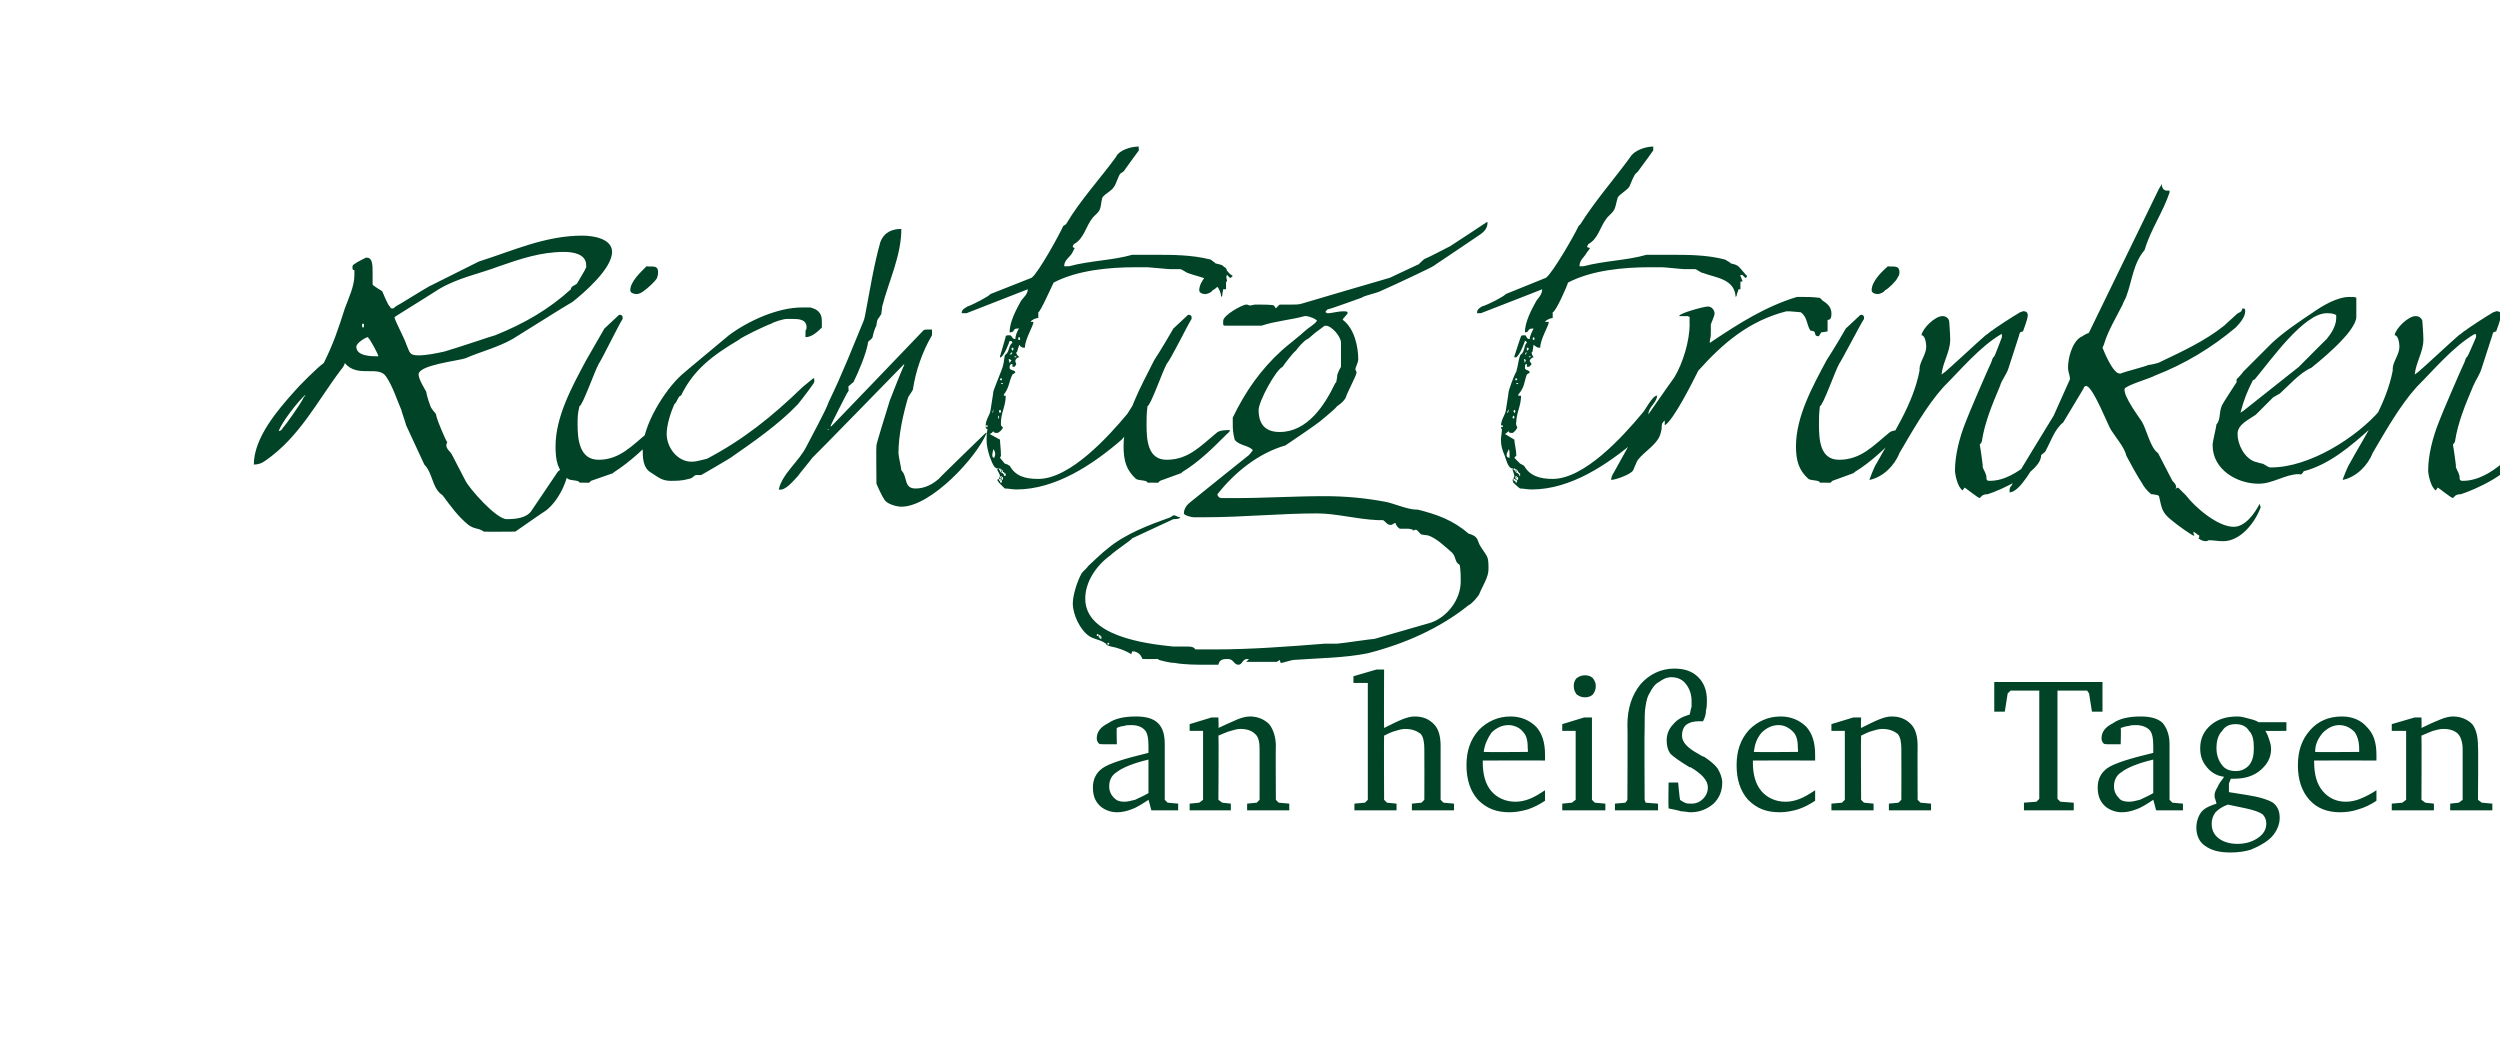
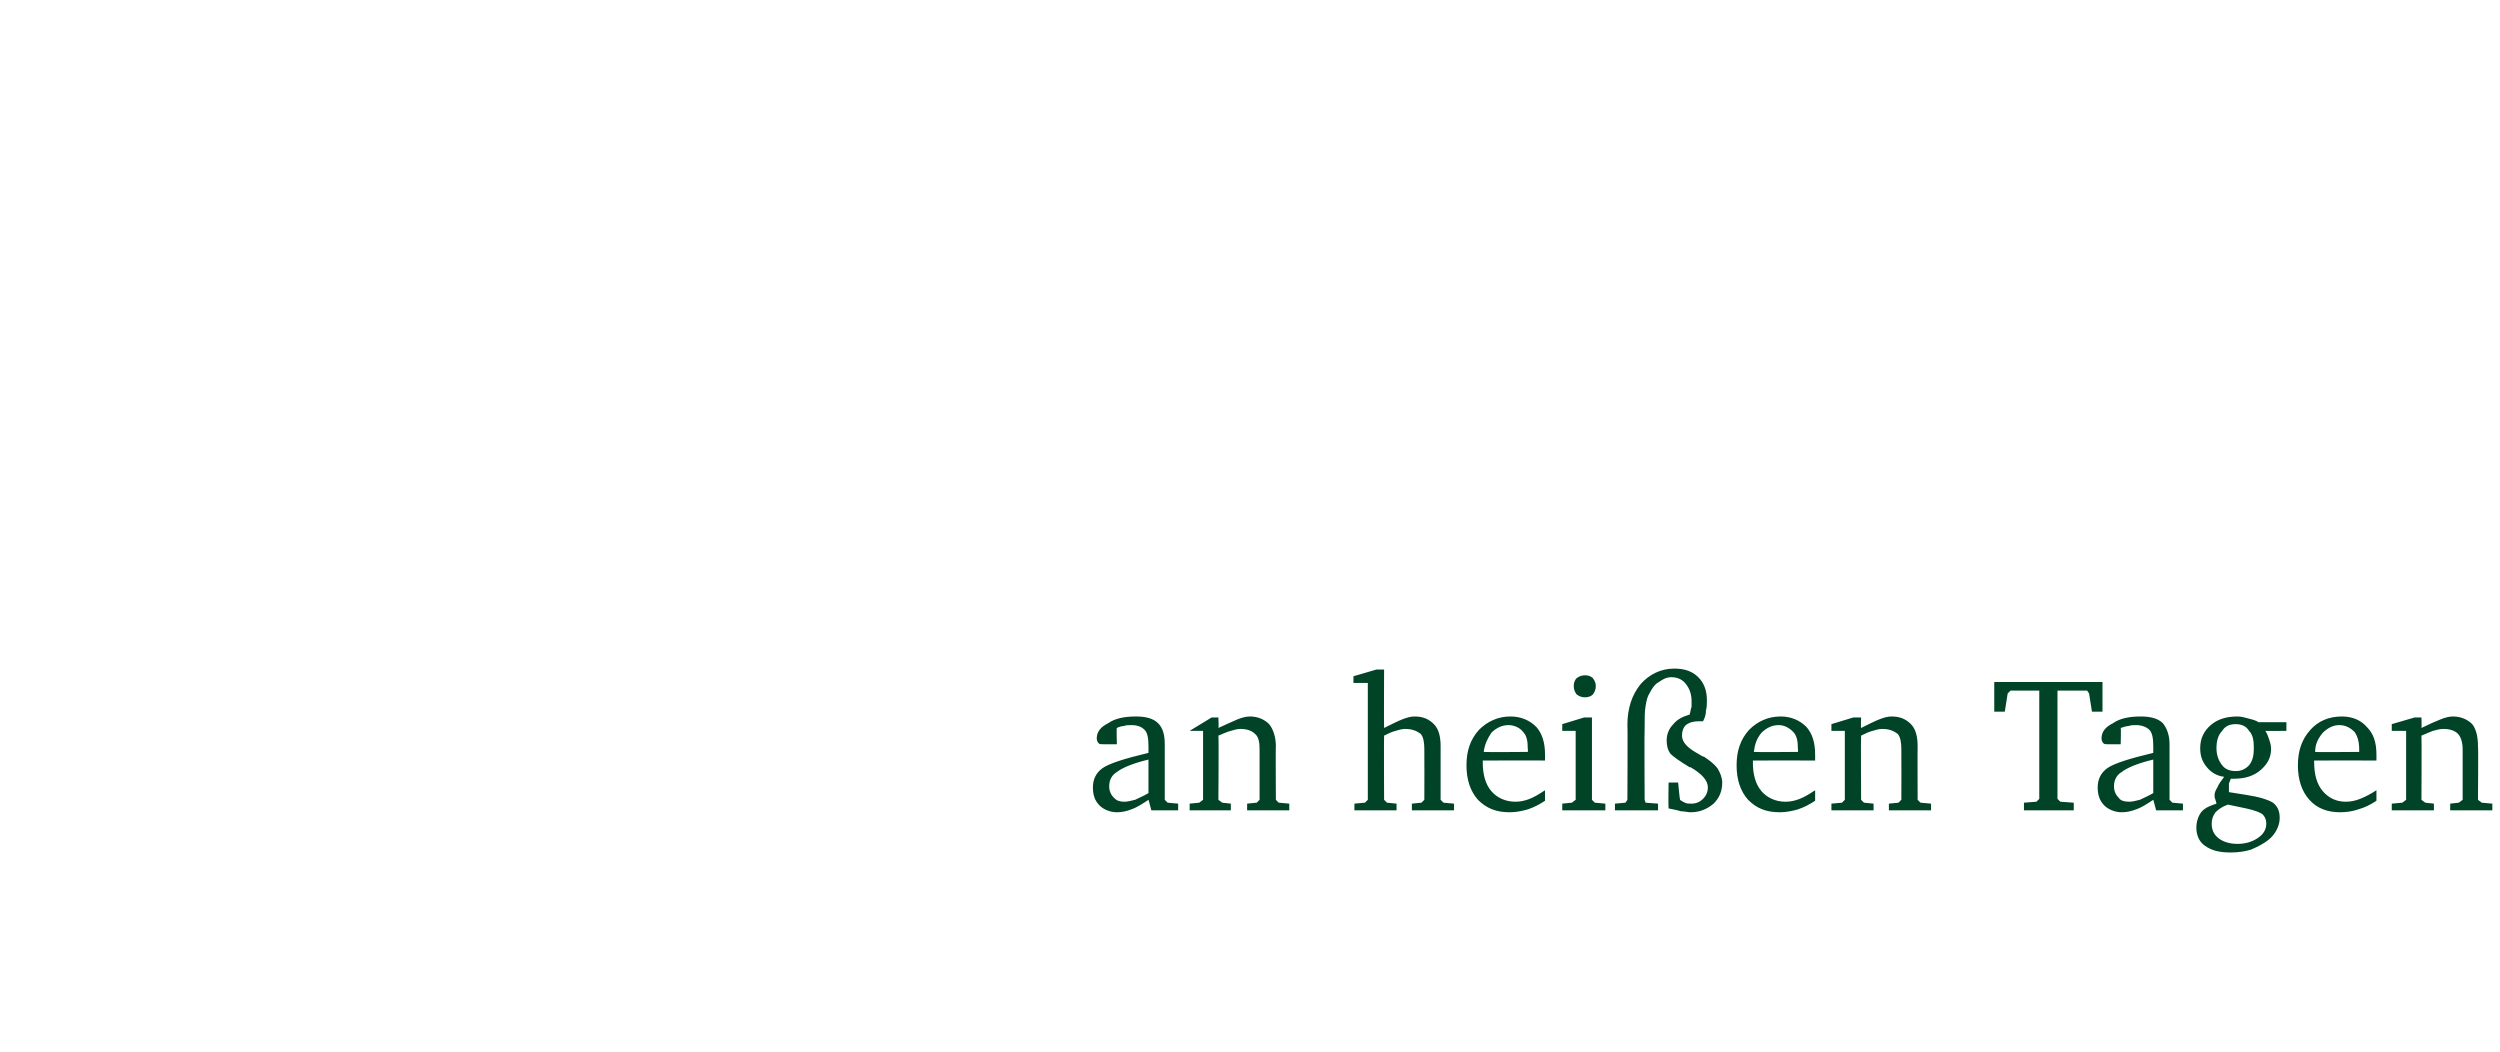
<svg xmlns="http://www.w3.org/2000/svg" version="1.1" width="261px" height="109.8px" viewBox="0 -22 261 109.8" style="top:-22px">
  <desc>Richtig trinken an hei en Tagen</desc>
  <defs />
  <g id="Polygon166853">
-     <path d="M 119.9 60.8 C 119.9 60.8 119.9 57.3 119.9 57.3 C 118.2 57.7 117.1 58.2 116.6 58.6 C 116.1 58.9 115.8 59.4 115.8 60.1 C 115.8 60.6 116 61 116.3 61.3 C 116.6 61.6 116.9 61.7 117.4 61.7 C 117.7 61.7 118.1 61.6 118.5 61.5 C 118.9 61.3 119.4 61.1 119.9 60.8 Z M 119.9 61.5 C 119.3 61.9 118.7 62.3 118.1 62.5 C 117.6 62.7 117.1 62.8 116.6 62.8 C 115.9 62.8 115.2 62.5 114.8 62.1 C 114.3 61.6 114.1 61 114.1 60.2 C 114.1 59.4 114.4 58.7 115.1 58.2 C 115.8 57.7 117.4 57.2 119.9 56.6 C 119.9 56.6 119.9 55.9 119.9 55.9 C 119.9 55.1 119.8 54.5 119.5 54.2 C 119.2 53.9 118.8 53.7 118.1 53.7 C 117.8 53.7 117.6 53.7 117.3 53.8 C 117.1 53.8 116.8 53.9 116.6 54 C 116.55 54.02 116.6 55.7 116.6 55.7 C 116.6 55.7 115.17 55.7 115.2 55.7 C 114.9 55.7 114.8 55.7 114.7 55.6 C 114.6 55.5 114.5 55.3 114.5 55.1 C 114.5 54.4 114.9 53.9 115.7 53.5 C 116.4 53 117.4 52.8 118.6 52.8 C 119.6 52.8 120.4 53 120.9 53.5 C 121.4 54 121.6 54.7 121.6 55.7 C 121.59 55.7 121.6 61.5 121.6 61.5 L 121.9 61.8 L 123 61.9 L 123 62.6 L 120.2 62.6 C 120.2 62.6 119.91 61.48 119.9 61.5 Z M 124.2 62.6 L 124.2 61.9 L 125.2 61.8 L 125.6 61.5 L 125.6 54.3 L 124.2 54.3 L 124.2 53.6 L 126.5 52.9 L 127.2 52.9 C 127.2 52.9 127.25 54.02 127.2 54 C 128.1 53.6 128.7 53.3 129.2 53.1 C 129.7 52.9 130.1 52.8 130.5 52.8 C 131.3 52.8 132 53.1 132.5 53.6 C 132.9 54.1 133.2 54.9 133.2 55.9 C 133.17 55.87 133.2 61.5 133.2 61.5 L 133.5 61.8 L 134.6 61.9 L 134.6 62.6 L 130.2 62.6 L 130.2 61.9 L 131.2 61.8 L 131.5 61.5 C 131.5 61.5 131.51 56.21 131.5 56.2 C 131.5 55.5 131.4 54.9 131 54.6 C 130.7 54.3 130.2 54.1 129.5 54.1 C 129.2 54.1 128.8 54.2 128.5 54.3 C 128.1 54.4 127.7 54.6 127.2 54.8 C 127.25 54.8 127.2 61.5 127.2 61.5 L 127.6 61.8 L 128.5 61.9 L 128.5 62.6 L 124.2 62.6 Z M 143.7 47.9 L 144.5 47.9 C 144.5 47.9 144.47 54.02 144.5 54 C 145.3 53.6 145.9 53.3 146.4 53.1 C 146.9 52.9 147.3 52.8 147.7 52.8 C 148.6 52.8 149.2 53.1 149.7 53.6 C 150.2 54.1 150.4 54.9 150.4 55.9 C 150.4 55.87 150.4 61.5 150.4 61.5 L 150.7 61.8 L 151.8 61.9 L 151.8 62.6 L 147.4 62.6 L 147.4 61.9 L 148.4 61.8 L 148.7 61.5 C 148.7 61.5 148.72 56.21 148.7 56.2 C 148.7 55.5 148.6 54.9 148.3 54.6 C 147.9 54.3 147.4 54.1 146.7 54.1 C 146.4 54.1 146 54.2 145.7 54.3 C 145.3 54.4 144.9 54.6 144.5 54.8 C 144.47 54.8 144.5 61.5 144.5 61.5 L 144.8 61.8 L 145.8 61.9 L 145.8 62.6 L 141.4 62.6 L 141.4 61.9 L 142.5 61.8 L 142.8 61.5 L 142.8 49.3 L 141.3 49.3 L 141.3 48.6 L 143.7 47.9 Z M 159.5 56.5 C 159.5 56.5 159.54 56.23 159.5 56.2 C 159.5 55.4 159.4 54.8 159 54.4 C 158.7 54 158.1 53.7 157.5 53.7 C 156.8 53.7 156.2 54 155.7 54.5 C 155.3 55.1 155 55.7 154.9 56.5 C 154.92 56.54 159.5 56.5 159.5 56.5 Z M 161.3 60.5 C 161.3 60.5 161.3 61.6 161.3 61.6 C 160.7 62 160.1 62.3 159.5 62.5 C 158.8 62.7 158.2 62.8 157.6 62.8 C 156.2 62.8 155.2 62.4 154.3 61.5 C 153.5 60.6 153.1 59.4 153.1 57.9 C 153.1 56.4 153.5 55.2 154.4 54.2 C 155.3 53.3 156.4 52.8 157.7 52.8 C 158.8 52.8 159.7 53.2 160.4 53.9 C 161 54.6 161.3 55.5 161.3 56.8 C 161.3 56.9 161.3 57.1 161.3 57.1 C 161.3 57.2 161.3 57.3 161.3 57.4 C 161.31 57.38 154.8 57.4 154.8 57.4 C 154.8 57.4 154.82 57.61 154.8 57.6 C 154.8 58.9 155.1 59.9 155.7 60.6 C 156.3 61.3 157.2 61.7 158.2 61.7 C 158.7 61.7 159.2 61.6 159.7 61.4 C 160.2 61.2 160.7 60.9 161.3 60.5 Z M 165.4 52.9 L 166.2 52.9 L 166.2 61.5 L 166.5 61.8 L 167.6 61.9 L 167.6 62.6 L 163.1 62.6 L 163.1 61.9 L 164.1 61.8 L 164.5 61.5 L 164.5 54.3 L 163.1 54.3 L 163.1 53.6 L 165.4 52.9 Z M 165.5 48.5 C 165.8 48.5 166.1 48.6 166.3 48.8 C 166.5 49.1 166.6 49.3 166.6 49.6 C 166.6 50 166.5 50.2 166.3 50.5 C 166.1 50.7 165.8 50.8 165.5 50.8 C 165.1 50.8 164.9 50.7 164.6 50.5 C 164.4 50.2 164.3 50 164.3 49.6 C 164.3 49.3 164.4 49 164.6 48.8 C 164.9 48.6 165.1 48.5 165.5 48.5 Z M 177.8 53.3 C 177.8 53.3 177.8 53.3 177.8 53.3 C 177.6 53.3 177.4 53.3 177.4 53.3 C 176.8 53.3 176.4 53.4 176 53.7 C 175.7 54 175.6 54.4 175.6 54.8 C 175.6 55.5 176.2 56.1 177.3 56.7 C 177.6 56.9 177.8 57 177.9 57 C 178.5 57.4 179 57.8 179.3 58.2 C 179.6 58.7 179.8 59.2 179.8 59.7 C 179.8 60.6 179.5 61.3 178.9 61.9 C 178.2 62.5 177.4 62.8 176.5 62.8 C 176.2 62.8 175.9 62.7 175.5 62.7 C 175.2 62.6 174.7 62.5 174.2 62.4 C 174.16 62.38 174.2 59.7 174.2 59.7 L 175.2 59.7 C 175.2 59.7 175.36 61.48 175.4 61.5 C 175.5 61.6 175.7 61.7 175.9 61.8 C 176.1 61.9 176.3 61.9 176.6 61.9 C 177.1 61.9 177.5 61.7 177.8 61.4 C 178.1 61.1 178.3 60.7 178.3 60.2 C 178.3 59.5 177.7 58.8 176.5 58.1 C 176.5 58.1 176.4 58.1 176.4 58.1 C 175.4 57.5 174.7 57 174.4 56.7 C 174.1 56.3 174 55.8 174 55.3 C 174 54.7 174.2 54.1 174.7 53.6 C 175.1 53.1 175.7 52.8 176.4 52.6 C 176.5 52.3 176.5 52 176.6 51.8 C 176.6 51.6 176.6 51.4 176.6 51.2 C 176.6 50.5 176.4 49.9 176 49.4 C 175.7 49 175.2 48.7 174.5 48.7 C 174 48.7 173.6 48.9 173.2 49.2 C 172.8 49.4 172.5 49.8 172.2 50.4 C 172 50.7 171.9 51.1 171.8 51.7 C 171.7 52.2 171.7 53 171.7 54 C 171.66 54.02 171.7 61.5 171.7 61.5 L 171.8 61.8 L 173.1 61.9 L 173.1 62.6 L 168.6 62.6 L 168.6 61.9 L 169.7 61.8 L 169.9 61.5 C 169.9 61.5 169.94 53.67 169.9 53.7 C 169.9 51.9 170.4 50.5 171.3 49.4 C 172.2 48.4 173.4 47.8 174.8 47.8 C 175.9 47.8 176.7 48.1 177.3 48.7 C 177.9 49.3 178.2 50.1 178.2 51.1 C 178.2 51.5 178.2 51.8 178.1 52.2 C 178.1 52.6 178 52.9 177.8 53.3 Z M 187.7 56.5 C 187.7 56.5 187.74 56.23 187.7 56.2 C 187.7 55.4 187.6 54.8 187.2 54.4 C 186.8 54 186.3 53.7 185.7 53.7 C 185 53.7 184.4 54 183.9 54.5 C 183.4 55.1 183.2 55.7 183.1 56.5 C 183.12 56.54 187.7 56.5 187.7 56.5 Z M 189.5 60.5 C 189.5 60.5 189.5 61.6 189.5 61.6 C 188.9 62 188.3 62.3 187.7 62.5 C 187 62.7 186.4 62.8 185.8 62.8 C 184.4 62.8 183.4 62.4 182.5 61.5 C 181.7 60.6 181.3 59.4 181.3 57.9 C 181.3 56.4 181.7 55.2 182.6 54.2 C 183.5 53.3 184.6 52.8 185.9 52.8 C 187 52.8 187.9 53.2 188.6 53.9 C 189.2 54.6 189.5 55.5 189.5 56.8 C 189.5 56.9 189.5 57.1 189.5 57.1 C 189.5 57.2 189.5 57.3 189.5 57.4 C 189.5 57.38 183 57.4 183 57.4 C 183 57.4 183.02 57.61 183 57.6 C 183 58.9 183.3 59.9 183.9 60.6 C 184.5 61.3 185.4 61.7 186.4 61.7 C 186.9 61.7 187.4 61.6 187.9 61.4 C 188.4 61.2 188.9 60.9 189.5 60.5 Z M 191.2 62.6 L 191.2 61.9 L 192.3 61.8 L 192.6 61.5 L 192.6 54.3 L 191.2 54.3 L 191.2 53.6 L 193.5 52.9 L 194.3 52.9 C 194.3 52.9 194.26 54.02 194.3 54 C 195.1 53.6 195.7 53.3 196.2 53.1 C 196.7 52.9 197.1 52.8 197.5 52.8 C 198.4 52.8 199 53.1 199.5 53.6 C 200 54.1 200.2 54.9 200.2 55.9 C 200.18 55.87 200.2 61.5 200.2 61.5 L 200.5 61.8 L 201.6 61.9 L 201.6 62.6 L 197.2 62.6 L 197.2 61.9 L 198.2 61.8 L 198.5 61.5 C 198.5 61.5 198.52 56.21 198.5 56.2 C 198.5 55.5 198.4 54.9 198.1 54.6 C 197.7 54.3 197.2 54.1 196.5 54.1 C 196.2 54.1 195.8 54.2 195.5 54.3 C 195.1 54.4 194.7 54.6 194.3 54.8 C 194.26 54.8 194.3 61.5 194.3 61.5 L 194.6 61.8 L 195.6 61.9 L 195.6 62.6 L 191.2 62.6 Z M 208.2 49.2 L 219.5 49.2 L 219.5 52.3 L 218.4 52.3 L 218.1 50.4 L 217.9 50.1 L 214.8 50.1 L 214.8 61.4 L 215.1 61.7 L 216.5 61.8 L 216.5 62.6 L 211.3 62.6 L 211.3 61.8 L 212.6 61.7 L 212.9 61.4 L 212.9 50.1 L 209.9 50.1 L 209.6 50.4 L 209.3 52.3 L 208.2 52.3 L 208.2 49.2 Z M 224.8 60.8 C 224.8 60.8 224.8 57.3 224.8 57.3 C 223.1 57.7 222 58.2 221.5 58.6 C 221 58.9 220.7 59.4 220.7 60.1 C 220.7 60.6 220.9 61 221.2 61.3 C 221.4 61.6 221.8 61.7 222.3 61.7 C 222.6 61.7 223 61.6 223.4 61.5 C 223.8 61.3 224.3 61.1 224.8 60.8 Z M 224.8 61.5 C 224.2 61.9 223.6 62.3 223 62.5 C 222.5 62.7 222 62.8 221.5 62.8 C 220.8 62.8 220.1 62.5 219.7 62.1 C 219.2 61.6 219 61 219 60.2 C 219 59.4 219.3 58.7 220 58.2 C 220.7 57.7 222.3 57.2 224.8 56.6 C 224.8 56.6 224.8 55.9 224.8 55.9 C 224.8 55.1 224.7 54.5 224.4 54.2 C 224.1 53.9 223.6 53.7 223 53.7 C 222.7 53.7 222.5 53.7 222.2 53.8 C 222 53.8 221.7 53.9 221.4 54 C 221.45 54.02 221.4 55.7 221.4 55.7 C 221.4 55.7 220.07 55.7 220.1 55.7 C 219.8 55.7 219.7 55.7 219.6 55.6 C 219.5 55.5 219.4 55.3 219.4 55.1 C 219.4 54.4 219.8 53.9 220.6 53.5 C 221.3 53 222.3 52.8 223.5 52.8 C 224.5 52.8 225.3 53 225.8 53.5 C 226.2 54 226.5 54.7 226.5 55.7 C 226.49 55.7 226.5 61.5 226.5 61.5 L 226.8 61.8 L 227.9 61.9 L 227.9 62.6 L 225.1 62.6 C 225.1 62.6 224.81 61.48 224.8 61.5 Z M 232.6 62 C 232 62.2 231.6 62.5 231.3 62.8 C 231 63.2 230.9 63.6 230.9 64 C 230.9 64.6 231.1 65.1 231.6 65.5 C 232.1 65.9 232.8 66.1 233.6 66.1 C 234.4 66.1 235.1 65.9 235.7 65.5 C 236.3 65.1 236.6 64.6 236.6 64 C 236.6 63.5 236.4 63.2 236.2 63 C 235.9 62.8 235.4 62.6 234.5 62.4 C 234.5 62.4 232.6 62 232.6 62 Z M 233.4 53.6 C 232.8 53.6 232.3 53.8 232 54.3 C 231.6 54.7 231.4 55.3 231.4 56.1 C 231.4 56.8 231.6 57.4 232 57.9 C 232.3 58.3 232.8 58.5 233.4 58.5 C 234 58.5 234.4 58.3 234.8 57.9 C 235.2 57.4 235.3 56.8 235.3 56.1 C 235.3 55.3 235.2 54.7 234.8 54.3 C 234.5 53.8 234 53.6 233.4 53.6 Z M 235.8 53.4 C 235.85 53.39 238.7 53.4 238.7 53.4 L 238.7 54.3 C 238.7 54.3 236.5 54.33 236.5 54.3 C 236.7 54.6 236.8 54.9 236.9 55.2 C 237 55.5 237.1 55.8 237.1 56.2 C 237.1 57.1 236.7 57.8 236 58.4 C 235.3 59 234.4 59.3 233.2 59.3 C 233.2 59.3 232.9 59.3 232.9 59.3 C 232.8 59.5 232.8 59.6 232.7 59.8 C 232.7 59.9 232.7 60.1 232.7 60.2 C 232.7 60.2 232.7 60.3 232.7 60.5 C 232.7 60.6 232.7 60.6 232.7 60.7 C 232.7 60.7 234.6 61 234.6 61 C 235.9 61.2 236.8 61.5 237.3 61.8 C 237.8 62.2 238 62.7 238 63.4 C 238 63.8 237.9 64.2 237.7 64.6 C 237.5 65 237.2 65.4 236.8 65.7 C 236.3 66.1 235.7 66.4 235 66.7 C 234.4 66.9 233.6 67 232.9 67 C 231.7 67 230.9 66.8 230.2 66.3 C 229.6 65.9 229.3 65.2 229.3 64.4 C 229.3 63.8 229.5 63.2 229.8 62.8 C 230.2 62.3 230.8 62.1 231.4 61.9 C 231.4 61.8 231.3 61.6 231.3 61.5 C 231.2 61.3 231.2 61.2 231.2 61 C 231.2 60.8 231.3 60.5 231.5 60.2 C 231.6 59.9 231.9 59.5 232.2 59.1 C 231.4 59 230.8 58.6 230.4 58.1 C 229.9 57.5 229.7 56.9 229.7 56.1 C 229.7 55.1 230.1 54.3 230.8 53.7 C 231.5 53.1 232.4 52.8 233.6 52.8 C 234 52.8 234.3 52.9 234.7 53 C 235.1 53.1 235.5 53.2 235.8 53.4 Z M 246.3 56.5 C 246.3 56.5 246.3 56.23 246.3 56.2 C 246.3 55.4 246.1 54.8 245.8 54.4 C 245.4 54 244.9 53.7 244.2 53.7 C 243.6 53.7 243 54 242.5 54.5 C 242 55.1 241.7 55.7 241.7 56.5 C 241.68 56.54 246.3 56.5 246.3 56.5 Z M 248.1 60.5 C 248.1 60.5 248.1 61.6 248.1 61.6 C 247.5 62 246.9 62.3 246.2 62.5 C 245.6 62.7 245 62.8 244.3 62.8 C 243 62.8 241.9 62.4 241.1 61.5 C 240.3 60.6 239.9 59.4 239.9 57.9 C 239.9 56.4 240.3 55.2 241.2 54.2 C 242 53.3 243.1 52.8 244.5 52.8 C 245.6 52.8 246.5 53.2 247.1 53.9 C 247.8 54.6 248.1 55.5 248.1 56.8 C 248.1 56.9 248.1 57.1 248.1 57.1 C 248.1 57.2 248.1 57.3 248.1 57.4 C 248.07 57.38 241.6 57.4 241.6 57.4 C 241.6 57.4 241.58 57.61 241.6 57.6 C 241.6 58.9 241.9 59.9 242.5 60.6 C 243.1 61.3 243.9 61.7 244.9 61.7 C 245.4 61.7 245.9 61.6 246.4 61.4 C 246.9 61.2 247.5 60.9 248.1 60.5 Z M 249.7 62.6 L 249.7 61.9 L 250.8 61.8 L 251.2 61.5 L 251.2 54.3 L 249.7 54.3 L 249.7 53.6 L 252.1 52.9 L 252.8 52.9 C 252.8 52.9 252.83 54.02 252.8 54 C 253.6 53.6 254.3 53.3 254.8 53.1 C 255.3 52.9 255.7 52.8 256.1 52.8 C 256.9 52.8 257.6 53.1 258.1 53.6 C 258.5 54.1 258.7 54.9 258.7 55.9 C 258.75 55.87 258.7 61.5 258.7 61.5 L 259.1 61.8 L 260.2 61.9 L 260.2 62.6 L 255.8 62.6 L 255.8 61.9 L 256.7 61.8 L 257.1 61.5 C 257.1 61.5 257.09 56.21 257.1 56.2 C 257.1 55.5 256.9 54.9 256.6 54.6 C 256.3 54.3 255.8 54.1 255.1 54.1 C 254.7 54.1 254.4 54.2 254 54.3 C 253.7 54.4 253.3 54.6 252.8 54.8 C 252.83 54.8 252.8 61.5 252.8 61.5 L 253.2 61.8 L 254.1 61.9 L 254.1 62.6 L 249.7 62.6 Z " stroke="none" fill="#004327" />
+     <path d="M 119.9 60.8 C 119.9 60.8 119.9 57.3 119.9 57.3 C 118.2 57.7 117.1 58.2 116.6 58.6 C 116.1 58.9 115.8 59.4 115.8 60.1 C 115.8 60.6 116 61 116.3 61.3 C 116.6 61.6 116.9 61.7 117.4 61.7 C 117.7 61.7 118.1 61.6 118.5 61.5 C 118.9 61.3 119.4 61.1 119.9 60.8 Z M 119.9 61.5 C 119.3 61.9 118.7 62.3 118.1 62.5 C 117.6 62.7 117.1 62.8 116.6 62.8 C 115.9 62.8 115.2 62.5 114.8 62.1 C 114.3 61.6 114.1 61 114.1 60.2 C 114.1 59.4 114.4 58.7 115.1 58.2 C 115.8 57.7 117.4 57.2 119.9 56.6 C 119.9 56.6 119.9 55.9 119.9 55.9 C 119.9 55.1 119.8 54.5 119.5 54.2 C 119.2 53.9 118.8 53.7 118.1 53.7 C 117.8 53.7 117.6 53.7 117.3 53.8 C 117.1 53.8 116.8 53.9 116.6 54 C 116.55 54.02 116.6 55.7 116.6 55.7 C 116.6 55.7 115.17 55.7 115.2 55.7 C 114.9 55.7 114.8 55.7 114.7 55.6 C 114.6 55.5 114.5 55.3 114.5 55.1 C 114.5 54.4 114.9 53.9 115.7 53.5 C 116.4 53 117.4 52.8 118.6 52.8 C 119.6 52.8 120.4 53 120.9 53.5 C 121.4 54 121.6 54.7 121.6 55.7 C 121.59 55.7 121.6 61.5 121.6 61.5 L 121.9 61.8 L 123 61.9 L 123 62.6 L 120.2 62.6 C 120.2 62.6 119.91 61.48 119.9 61.5 Z M 124.2 62.6 L 124.2 61.9 L 125.2 61.8 L 125.6 61.5 L 125.6 54.3 L 124.2 54.3 L 126.5 52.9 L 127.2 52.9 C 127.2 52.9 127.25 54.02 127.2 54 C 128.1 53.6 128.7 53.3 129.2 53.1 C 129.7 52.9 130.1 52.8 130.5 52.8 C 131.3 52.8 132 53.1 132.5 53.6 C 132.9 54.1 133.2 54.9 133.2 55.9 C 133.17 55.87 133.2 61.5 133.2 61.5 L 133.5 61.8 L 134.6 61.9 L 134.6 62.6 L 130.2 62.6 L 130.2 61.9 L 131.2 61.8 L 131.5 61.5 C 131.5 61.5 131.51 56.21 131.5 56.2 C 131.5 55.5 131.4 54.9 131 54.6 C 130.7 54.3 130.2 54.1 129.5 54.1 C 129.2 54.1 128.8 54.2 128.5 54.3 C 128.1 54.4 127.7 54.6 127.2 54.8 C 127.25 54.8 127.2 61.5 127.2 61.5 L 127.6 61.8 L 128.5 61.9 L 128.5 62.6 L 124.2 62.6 Z M 143.7 47.9 L 144.5 47.9 C 144.5 47.9 144.47 54.02 144.5 54 C 145.3 53.6 145.9 53.3 146.4 53.1 C 146.9 52.9 147.3 52.8 147.7 52.8 C 148.6 52.8 149.2 53.1 149.7 53.6 C 150.2 54.1 150.4 54.9 150.4 55.9 C 150.4 55.87 150.4 61.5 150.4 61.5 L 150.7 61.8 L 151.8 61.9 L 151.8 62.6 L 147.4 62.6 L 147.4 61.9 L 148.4 61.8 L 148.7 61.5 C 148.7 61.5 148.72 56.21 148.7 56.2 C 148.7 55.5 148.6 54.9 148.3 54.6 C 147.9 54.3 147.4 54.1 146.7 54.1 C 146.4 54.1 146 54.2 145.7 54.3 C 145.3 54.4 144.9 54.6 144.5 54.8 C 144.47 54.8 144.5 61.5 144.5 61.5 L 144.8 61.8 L 145.8 61.9 L 145.8 62.6 L 141.4 62.6 L 141.4 61.9 L 142.5 61.8 L 142.8 61.5 L 142.8 49.3 L 141.3 49.3 L 141.3 48.6 L 143.7 47.9 Z M 159.5 56.5 C 159.5 56.5 159.54 56.23 159.5 56.2 C 159.5 55.4 159.4 54.8 159 54.4 C 158.7 54 158.1 53.7 157.5 53.7 C 156.8 53.7 156.2 54 155.7 54.5 C 155.3 55.1 155 55.7 154.9 56.5 C 154.92 56.54 159.5 56.5 159.5 56.5 Z M 161.3 60.5 C 161.3 60.5 161.3 61.6 161.3 61.6 C 160.7 62 160.1 62.3 159.5 62.5 C 158.8 62.7 158.2 62.8 157.6 62.8 C 156.2 62.8 155.2 62.4 154.3 61.5 C 153.5 60.6 153.1 59.4 153.1 57.9 C 153.1 56.4 153.5 55.2 154.4 54.2 C 155.3 53.3 156.4 52.8 157.7 52.8 C 158.8 52.8 159.7 53.2 160.4 53.9 C 161 54.6 161.3 55.5 161.3 56.8 C 161.3 56.9 161.3 57.1 161.3 57.1 C 161.3 57.2 161.3 57.3 161.3 57.4 C 161.31 57.38 154.8 57.4 154.8 57.4 C 154.8 57.4 154.82 57.61 154.8 57.6 C 154.8 58.9 155.1 59.9 155.7 60.6 C 156.3 61.3 157.2 61.7 158.2 61.7 C 158.7 61.7 159.2 61.6 159.7 61.4 C 160.2 61.2 160.7 60.9 161.3 60.5 Z M 165.4 52.9 L 166.2 52.9 L 166.2 61.5 L 166.5 61.8 L 167.6 61.9 L 167.6 62.6 L 163.1 62.6 L 163.1 61.9 L 164.1 61.8 L 164.5 61.5 L 164.5 54.3 L 163.1 54.3 L 163.1 53.6 L 165.4 52.9 Z M 165.5 48.5 C 165.8 48.5 166.1 48.6 166.3 48.8 C 166.5 49.1 166.6 49.3 166.6 49.6 C 166.6 50 166.5 50.2 166.3 50.5 C 166.1 50.7 165.8 50.8 165.5 50.8 C 165.1 50.8 164.9 50.7 164.6 50.5 C 164.4 50.2 164.3 50 164.3 49.6 C 164.3 49.3 164.4 49 164.6 48.8 C 164.9 48.6 165.1 48.5 165.5 48.5 Z M 177.8 53.3 C 177.8 53.3 177.8 53.3 177.8 53.3 C 177.6 53.3 177.4 53.3 177.4 53.3 C 176.8 53.3 176.4 53.4 176 53.7 C 175.7 54 175.6 54.4 175.6 54.8 C 175.6 55.5 176.2 56.1 177.3 56.7 C 177.6 56.9 177.8 57 177.9 57 C 178.5 57.4 179 57.8 179.3 58.2 C 179.6 58.7 179.8 59.2 179.8 59.7 C 179.8 60.6 179.5 61.3 178.9 61.9 C 178.2 62.5 177.4 62.8 176.5 62.8 C 176.2 62.8 175.9 62.7 175.5 62.7 C 175.2 62.6 174.7 62.5 174.2 62.4 C 174.16 62.38 174.2 59.7 174.2 59.7 L 175.2 59.7 C 175.2 59.7 175.36 61.48 175.4 61.5 C 175.5 61.6 175.7 61.7 175.9 61.8 C 176.1 61.9 176.3 61.9 176.6 61.9 C 177.1 61.9 177.5 61.7 177.8 61.4 C 178.1 61.1 178.3 60.7 178.3 60.2 C 178.3 59.5 177.7 58.8 176.5 58.1 C 176.5 58.1 176.4 58.1 176.4 58.1 C 175.4 57.5 174.7 57 174.4 56.7 C 174.1 56.3 174 55.8 174 55.3 C 174 54.7 174.2 54.1 174.7 53.6 C 175.1 53.1 175.7 52.8 176.4 52.6 C 176.5 52.3 176.5 52 176.6 51.8 C 176.6 51.6 176.6 51.4 176.6 51.2 C 176.6 50.5 176.4 49.9 176 49.4 C 175.7 49 175.2 48.7 174.5 48.7 C 174 48.7 173.6 48.9 173.2 49.2 C 172.8 49.4 172.5 49.8 172.2 50.4 C 172 50.7 171.9 51.1 171.8 51.7 C 171.7 52.2 171.7 53 171.7 54 C 171.66 54.02 171.7 61.5 171.7 61.5 L 171.8 61.8 L 173.1 61.9 L 173.1 62.6 L 168.6 62.6 L 168.6 61.9 L 169.7 61.8 L 169.9 61.5 C 169.9 61.5 169.94 53.67 169.9 53.7 C 169.9 51.9 170.4 50.5 171.3 49.4 C 172.2 48.4 173.4 47.8 174.8 47.8 C 175.9 47.8 176.7 48.1 177.3 48.7 C 177.9 49.3 178.2 50.1 178.2 51.1 C 178.2 51.5 178.2 51.8 178.1 52.2 C 178.1 52.6 178 52.9 177.8 53.3 Z M 187.7 56.5 C 187.7 56.5 187.74 56.23 187.7 56.2 C 187.7 55.4 187.6 54.8 187.2 54.4 C 186.8 54 186.3 53.7 185.7 53.7 C 185 53.7 184.4 54 183.9 54.5 C 183.4 55.1 183.2 55.7 183.1 56.5 C 183.12 56.54 187.7 56.5 187.7 56.5 Z M 189.5 60.5 C 189.5 60.5 189.5 61.6 189.5 61.6 C 188.9 62 188.3 62.3 187.7 62.5 C 187 62.7 186.4 62.8 185.8 62.8 C 184.4 62.8 183.4 62.4 182.5 61.5 C 181.7 60.6 181.3 59.4 181.3 57.9 C 181.3 56.4 181.7 55.2 182.6 54.2 C 183.5 53.3 184.6 52.8 185.9 52.8 C 187 52.8 187.9 53.2 188.6 53.9 C 189.2 54.6 189.5 55.5 189.5 56.8 C 189.5 56.9 189.5 57.1 189.5 57.1 C 189.5 57.2 189.5 57.3 189.5 57.4 C 189.5 57.38 183 57.4 183 57.4 C 183 57.4 183.02 57.61 183 57.6 C 183 58.9 183.3 59.9 183.9 60.6 C 184.5 61.3 185.4 61.7 186.4 61.7 C 186.9 61.7 187.4 61.6 187.9 61.4 C 188.4 61.2 188.9 60.9 189.5 60.5 Z M 191.2 62.6 L 191.2 61.9 L 192.3 61.8 L 192.6 61.5 L 192.6 54.3 L 191.2 54.3 L 191.2 53.6 L 193.5 52.9 L 194.3 52.9 C 194.3 52.9 194.26 54.02 194.3 54 C 195.1 53.6 195.7 53.3 196.2 53.1 C 196.7 52.9 197.1 52.8 197.5 52.8 C 198.4 52.8 199 53.1 199.5 53.6 C 200 54.1 200.2 54.9 200.2 55.9 C 200.18 55.87 200.2 61.5 200.2 61.5 L 200.5 61.8 L 201.6 61.9 L 201.6 62.6 L 197.2 62.6 L 197.2 61.9 L 198.2 61.8 L 198.5 61.5 C 198.5 61.5 198.52 56.21 198.5 56.2 C 198.5 55.5 198.4 54.9 198.1 54.6 C 197.7 54.3 197.2 54.1 196.5 54.1 C 196.2 54.1 195.8 54.2 195.5 54.3 C 195.1 54.4 194.7 54.6 194.3 54.8 C 194.26 54.8 194.3 61.5 194.3 61.5 L 194.6 61.8 L 195.6 61.9 L 195.6 62.6 L 191.2 62.6 Z M 208.2 49.2 L 219.5 49.2 L 219.5 52.3 L 218.4 52.3 L 218.1 50.4 L 217.9 50.1 L 214.8 50.1 L 214.8 61.4 L 215.1 61.7 L 216.5 61.8 L 216.5 62.6 L 211.3 62.6 L 211.3 61.8 L 212.6 61.7 L 212.9 61.4 L 212.9 50.1 L 209.9 50.1 L 209.6 50.4 L 209.3 52.3 L 208.2 52.3 L 208.2 49.2 Z M 224.8 60.8 C 224.8 60.8 224.8 57.3 224.8 57.3 C 223.1 57.7 222 58.2 221.5 58.6 C 221 58.9 220.7 59.4 220.7 60.1 C 220.7 60.6 220.9 61 221.2 61.3 C 221.4 61.6 221.8 61.7 222.3 61.7 C 222.6 61.7 223 61.6 223.4 61.5 C 223.8 61.3 224.3 61.1 224.8 60.8 Z M 224.8 61.5 C 224.2 61.9 223.6 62.3 223 62.5 C 222.5 62.7 222 62.8 221.5 62.8 C 220.8 62.8 220.1 62.5 219.7 62.1 C 219.2 61.6 219 61 219 60.2 C 219 59.4 219.3 58.7 220 58.2 C 220.7 57.7 222.3 57.2 224.8 56.6 C 224.8 56.6 224.8 55.9 224.8 55.9 C 224.8 55.1 224.7 54.5 224.4 54.2 C 224.1 53.9 223.6 53.7 223 53.7 C 222.7 53.7 222.5 53.7 222.2 53.8 C 222 53.8 221.7 53.9 221.4 54 C 221.45 54.02 221.4 55.7 221.4 55.7 C 221.4 55.7 220.07 55.7 220.1 55.7 C 219.8 55.7 219.7 55.7 219.6 55.6 C 219.5 55.5 219.4 55.3 219.4 55.1 C 219.4 54.4 219.8 53.9 220.6 53.5 C 221.3 53 222.3 52.8 223.5 52.8 C 224.5 52.8 225.3 53 225.8 53.5 C 226.2 54 226.5 54.7 226.5 55.7 C 226.49 55.7 226.5 61.5 226.5 61.5 L 226.8 61.8 L 227.9 61.9 L 227.9 62.6 L 225.1 62.6 C 225.1 62.6 224.81 61.48 224.8 61.5 Z M 232.6 62 C 232 62.2 231.6 62.5 231.3 62.8 C 231 63.2 230.9 63.6 230.9 64 C 230.9 64.6 231.1 65.1 231.6 65.5 C 232.1 65.9 232.8 66.1 233.6 66.1 C 234.4 66.1 235.1 65.9 235.7 65.5 C 236.3 65.1 236.6 64.6 236.6 64 C 236.6 63.5 236.4 63.2 236.2 63 C 235.9 62.8 235.4 62.6 234.5 62.4 C 234.5 62.4 232.6 62 232.6 62 Z M 233.4 53.6 C 232.8 53.6 232.3 53.8 232 54.3 C 231.6 54.7 231.4 55.3 231.4 56.1 C 231.4 56.8 231.6 57.4 232 57.9 C 232.3 58.3 232.8 58.5 233.4 58.5 C 234 58.5 234.4 58.3 234.8 57.9 C 235.2 57.4 235.3 56.8 235.3 56.1 C 235.3 55.3 235.2 54.7 234.8 54.3 C 234.5 53.8 234 53.6 233.4 53.6 Z M 235.8 53.4 C 235.85 53.39 238.7 53.4 238.7 53.4 L 238.7 54.3 C 238.7 54.3 236.5 54.33 236.5 54.3 C 236.7 54.6 236.8 54.9 236.9 55.2 C 237 55.5 237.1 55.8 237.1 56.2 C 237.1 57.1 236.7 57.8 236 58.4 C 235.3 59 234.4 59.3 233.2 59.3 C 233.2 59.3 232.9 59.3 232.9 59.3 C 232.8 59.5 232.8 59.6 232.7 59.8 C 232.7 59.9 232.7 60.1 232.7 60.2 C 232.7 60.2 232.7 60.3 232.7 60.5 C 232.7 60.6 232.7 60.6 232.7 60.7 C 232.7 60.7 234.6 61 234.6 61 C 235.9 61.2 236.8 61.5 237.3 61.8 C 237.8 62.2 238 62.7 238 63.4 C 238 63.8 237.9 64.2 237.7 64.6 C 237.5 65 237.2 65.4 236.8 65.7 C 236.3 66.1 235.7 66.4 235 66.7 C 234.4 66.9 233.6 67 232.9 67 C 231.7 67 230.9 66.8 230.2 66.3 C 229.6 65.9 229.3 65.2 229.3 64.4 C 229.3 63.8 229.5 63.2 229.8 62.8 C 230.2 62.3 230.8 62.1 231.4 61.9 C 231.4 61.8 231.3 61.6 231.3 61.5 C 231.2 61.3 231.2 61.2 231.2 61 C 231.2 60.8 231.3 60.5 231.5 60.2 C 231.6 59.9 231.9 59.5 232.2 59.1 C 231.4 59 230.8 58.6 230.4 58.1 C 229.9 57.5 229.7 56.9 229.7 56.1 C 229.7 55.1 230.1 54.3 230.8 53.7 C 231.5 53.1 232.4 52.8 233.6 52.8 C 234 52.8 234.3 52.9 234.7 53 C 235.1 53.1 235.5 53.2 235.8 53.4 Z M 246.3 56.5 C 246.3 56.5 246.3 56.23 246.3 56.2 C 246.3 55.4 246.1 54.8 245.8 54.4 C 245.4 54 244.9 53.7 244.2 53.7 C 243.6 53.7 243 54 242.5 54.5 C 242 55.1 241.7 55.7 241.7 56.5 C 241.68 56.54 246.3 56.5 246.3 56.5 Z M 248.1 60.5 C 248.1 60.5 248.1 61.6 248.1 61.6 C 247.5 62 246.9 62.3 246.2 62.5 C 245.6 62.7 245 62.8 244.3 62.8 C 243 62.8 241.9 62.4 241.1 61.5 C 240.3 60.6 239.9 59.4 239.9 57.9 C 239.9 56.4 240.3 55.2 241.2 54.2 C 242 53.3 243.1 52.8 244.5 52.8 C 245.6 52.8 246.5 53.2 247.1 53.9 C 247.8 54.6 248.1 55.5 248.1 56.8 C 248.1 56.9 248.1 57.1 248.1 57.1 C 248.1 57.2 248.1 57.3 248.1 57.4 C 248.07 57.38 241.6 57.4 241.6 57.4 C 241.6 57.4 241.58 57.61 241.6 57.6 C 241.6 58.9 241.9 59.9 242.5 60.6 C 243.1 61.3 243.9 61.7 244.9 61.7 C 245.4 61.7 245.9 61.6 246.4 61.4 C 246.9 61.2 247.5 60.9 248.1 60.5 Z M 249.7 62.6 L 249.7 61.9 L 250.8 61.8 L 251.2 61.5 L 251.2 54.3 L 249.7 54.3 L 249.7 53.6 L 252.1 52.9 L 252.8 52.9 C 252.8 52.9 252.83 54.02 252.8 54 C 253.6 53.6 254.3 53.3 254.8 53.1 C 255.3 52.9 255.7 52.8 256.1 52.8 C 256.9 52.8 257.6 53.1 258.1 53.6 C 258.5 54.1 258.7 54.9 258.7 55.9 C 258.75 55.87 258.7 61.5 258.7 61.5 L 259.1 61.8 L 260.2 61.9 L 260.2 62.6 L 255.8 62.6 L 255.8 61.9 L 256.7 61.8 L 257.1 61.5 C 257.1 61.5 257.09 56.21 257.1 56.2 C 257.1 55.5 256.9 54.9 256.6 54.6 C 256.3 54.3 255.8 54.1 255.1 54.1 C 254.7 54.1 254.4 54.2 254 54.3 C 253.7 54.4 253.3 54.6 252.8 54.8 C 252.83 54.8 252.8 61.5 252.8 61.5 L 253.2 61.8 L 254.1 61.9 L 254.1 62.6 L 249.7 62.6 Z " stroke="none" fill="#004327" />
  </g>
  <g id="Polygon166852">
-     <path d="M 44.3 26.5 C 44.3 26.5 42.4 22.4 42.4 22.4 C 42.4 22.3 41.9 20.9 41.9 20.8 C 41.5 19.9 41 18.3 40.3 17.3 C 39.5 16.1 37.3 17.5 36 15.9 C 36 16 35.8 16.4 35.6 16.6 C 33.1 19.9 31.3 23.6 27.7 26.1 C 27.3 26.4 26.9 26.5 26.5 26.5 C 26.5 23.7 29 20.8 30.7 18.9 C 31.1 18.4 33.2 16.3 33.8 15.9 C 34.8 13.9 35.3 12.4 36 10.2 C 36.4 9.1 37 7.9 37 6.7 C 37 6.7 37 6.2 37 6.2 C 36.8 6.2 36.8 6.1 36.8 5.9 C 36.8 5.7 36.8 5.7 37.1 5.5 C 37.2 5.4 38 5 38.2 4.9 C 38.2 4.9 38.3 4.9 38.3 4.9 C 38.9 4.9 38.9 5.7 38.9 6.5 C 38.9 6.8 38.9 7.1 38.9 7.3 C 38.9 7.5 38.9 7.6 38.9 7.7 C 38.9 7.8 39.9 8.4 39.9 8.4 C 40 8.6 40.5 9.9 40.7 10 C 40.8 10.2 40.8 10.2 41 10.2 C 41.1 10.2 41.1 10.2 41.3 10 C 41.7 9.8 44.4 8.1 44.8 7.9 C 45.6 7.5 49.2 5.7 50 5.3 C 53.5 4.2 56.9 2.6 60.8 2.6 C 61.9 2.6 63.9 2.9 63.9 4.3 C 63.9 6.1 60.8 8.7 59.8 9.5 C 58.9 10 54.5 12.8 53.5 13.4 C 51.9 14.3 50.2 14.7 48.6 15.4 C 47.7 15.7 43.7 16.1 43.7 17.1 C 43.7 17.6 44.4 18.7 44.5 18.9 C 44.5 19.1 44.9 20.5 45.1 20.7 C 45.05 20.66 45.5 21.2 45.5 21.2 C 45.5 21.2 45.59 21.6 45.6 21.6 C 45.7 22 46.5 23.9 46.7 24.2 C 46.6 24.3 46.6 24.4 46.6 24.5 C 46.6 24.9 47 25.1 47.2 25.5 C 47.3 25.7 48.5 28 48.6 28.2 C 49 29 51.8 32.2 52.9 32.2 C 53.8 32.2 55 32.1 55.5 31.3 C 55.5 31.3 58.2 27.3 58.2 27.3 C 58.5 26.9 58.6 27.2 58.7 26.9 C 58.7 26.8 59.1 26.4 59.1 26.2 C 59.12 26.24 59.2 26.2 59.2 26.2 C 59.2 26.2 59.4 26.36 59.4 26.4 C 59.4 28.1 58.3 30.3 57 31.3 C 56.98 31.28 53.8 33.5 53.8 33.5 C 53.8 33.5 50.51 33.53 50.5 33.5 C 50 33.1 49.6 33.3 48.9 32.8 C 47.8 31.9 47.1 30.9 46.2 29.7 C 45.1 29 45.2 27.4 44.3 26.5 Z M 42.4 13.9 C 42.8 14.8 42.7 15.1 43.7 15.1 C 44.5 15.1 45.5 14.9 46.4 14.7 C 47.8 14.3 51.6 13 51.7 13 C 54.7 11.8 57.3 10.3 59.6 8.2 C 59.6 7.8 60.2 7.8 60.3 7.5 C 60.4 7.3 61.1 6.2 61.2 5.9 C 61.2 5.9 61.2 5.7 61.2 5.7 C 61.2 4.5 59.8 4.3 58.9 4.3 C 56.5 4.3 54.4 5 52.1 5.8 C 50 6.6 47.8 7 45.8 8.2 C 45.83 8.2 41.5 10.9 41.5 10.9 L 41.2 11.1 C 41.2 11.1 41.2 11.23 41.2 11.2 C 41.3 11.6 42.3 13.5 42.4 13.9 Z M 39.5 15.2 C 39.5 15 38.7 13.5 38.4 13.2 C 38.2 13.2 37.2 13.8 37.2 14.2 C 37.2 15.2 38.8 15.2 39.5 15.2 Z M 29.1 23 C 29.3 23 29.5 22.8 29.5 22.7 C 29.9 22.3 31.4 20.1 31.6 19.7 C 31.6 19.6 31.9 19.3 31.9 19.2 C 31.1 19.9 29.4 22.1 29.1 23 Z M 37.8 12 C 37.8 12 37.8 12.2 37.9 12.2 C 38 12.2 38 12 38 12 C 38 11.8 38 11.8 37.9 11.8 C 37.8 11.8 37.8 11.8 37.8 12 Z M 61.2 15.6 C 61.7 14.7 63 12.5 63.1 12.3 C 63.1 12.3 64.6 10.9 64.6 10.9 C 64.7 10.8 65 10.9 65 11.1 C 65 11.1 65 11.3 65 11.3 C 64.6 11.9 62.9 15.4 62.5 16 C 62.1 16.7 60.8 20.4 60.5 20.4 C 60.3 21.2 60.3 21.6 60.3 22.3 C 60.3 23.9 60.5 26 62.5 26 C 64.7 26 66 24.5 67.6 23.2 C 68 22.9 68.6 22.9 69 22.9 C 69 23.1 68.7 23.3 68.7 23.3 C 67.3 24.8 65.8 26.2 64.1 27.3 C 64.08 27.3 64 27.4 64 27.4 L 61.7 28.2 L 61.5 28.4 C 61.5 28.4 60.47 28.37 60.5 28.4 C 60.5 28.1 59.6 28.2 59.3 28 C 58.2 27.1 58 26.1 58 24.6 C 58 21.5 59.7 18.4 61.2 15.6 Z M 67.5 5.8 C 68 5.9 68.7 5.6 68.7 6.4 C 68.7 6.6 68.7 6.7 68.6 7 C 68.5 7.3 67.5 8.2 67.3 8.3 C 67.1 8.5 66.7 8.7 66.5 8.7 C 66.2 8.7 65.8 8.6 65.8 8.3 C 65.8 7.4 66.9 6.4 67.5 5.8 Z M 71.2 17.1 C 72 16.4 75.4 13.6 76.1 13 C 78.1 11.5 81.2 10.1 83.7 10.1 C 83.7 10.1 84.6 10.1 84.6 10.1 C 85.4 10.3 85.8 10.7 85.8 11.5 C 85.8 11.5 85.8 12.2 85.8 12.2 C 85.3 12.7 84.7 13.2 84.1 13.2 C 84.08 13.24 84.1 12.5 84.1 12.5 C 84.1 12.5 84.21 12.34 84.2 12.3 C 84.3 11.3 83.3 11.3 82.8 11.3 C 82.8 11.3 82.1 11.3 82.1 11.3 C 81.8 11.3 80.8 11.6 80.5 11.8 C 79.9 12 77.4 13.2 77.1 13.5 C 74.4 15.1 72.4 16.6 71.1 19.3 C 70.8 19.3 70.7 20 70.4 20.2 C 70 21.1 69.6 22.4 69.6 23.3 C 69.6 24.7 70.7 26.2 72.2 26.2 C 72.7 26.2 72.9 26.1 73.8 25.9 C 77.6 23.9 80.6 21.5 83.8 18.4 C 84.08 18.16 84.9 17.5 84.9 17.5 L 85 17.5 C 85 17.5 85.03 17.91 85 17.9 C 85 18 83.8 19.6 83.3 20.2 C 81.3 22.3 78.7 24.1 76.4 25.7 C 76.42 25.74 73.2 27.6 73.2 27.6 C 73.2 27.6 72.93 27.59 72.9 27.6 C 72.4 27.5 72.5 27.9 71.9 28 C 71.2 28.2 70.6 28.2 70 28.2 C 69.1 28.2 68.7 27.8 67.9 27.3 C 67.1 26.8 67.1 25.7 67.1 24.9 C 67.1 22.4 69.4 18.7 71.2 17.1 Z M 94.4 16 C 94.4 16 84.82 25.83 84.8 25.8 C 84.6 26.1 83.5 27.4 83.3 27.7 C 82.9 28.1 82 29.3 81.3 29.1 C 81.7 27.4 83.4 26.2 84.2 24.6 C 84.6 23.8 86.3 20.7 86.5 20 C 88 16.9 89 14.3 90.2 11.4 C 90.2 11.4 90.3 11 90.3 11 C 90.8 8.4 91.2 5.8 91.9 3.3 C 92.3 2.2 93.2 1.9 94.1 1.9 C 94.1 4.7 92.8 7.3 92.1 10 C 92.1 10.2 92 10.7 92 10.8 C 92 10.82 91.6 11.4 91.6 11.4 C 91.6 11.4 91.46 12.01 91.5 12 C 91.3 12.3 91.1 13.1 91.1 13.2 C 90.9 13.6 90.6 13.5 90.6 13.9 C 90.4 15 89.6 16.9 89.1 17.9 C 88.9 18 88.8 18.2 88.6 18.3 C 88.55 18.28 88.6 18.8 88.6 18.8 C 88.6 18.8 88.43 19.06 88.4 19.1 C 88.3 19.3 86.7 22.4 86.7 22.5 C 86.71 22.5 86.8 22.5 86.8 22.5 C 86.8 22.5 96.38 12.54 96.4 12.5 C 96.5 12.4 96.7 12.4 96.9 12.4 C 97.1 12.4 97.2 12.4 97.3 12.4 C 97.3 12.4 97.3 13 97.3 13 C 96.3 14.7 95.6 16.7 95.3 18.7 C 95.2 18.9 94.9 19.3 94.8 19.5 C 94.3 21.2 93.8 23.4 93.8 25.3 C 93.8 25.6 94.1 26.9 94.1 27.1 C 94.8 27.8 94.3 29 95.6 29 C 96.5 29 97.3 28.6 98 28 C 97.98 27.96 102.9 23.2 102.9 23.2 C 102.9 23.2 103.03 23.16 103 23.2 C 102 25.7 97.2 30.9 94.1 30.9 C 93.6 30.9 92.5 30.6 92.3 30.1 C 92 29.68 91.5 28.5 91.5 28.5 C 91.5 28.5 91.46 24.51 91.5 24.5 C 91.5 24.3 92.5 21.1 92.9 19.8 C 93.1 19.3 94.1 16.7 94.4 16.1 C 94.38 16.15 94.4 16 94.4 16 Z M 86.5 22.8 C 86.5 22.8 86.4 22.8 86.4 22.9 C 86.4 22.9 86.4 22.9 86.4 22.9 C 86.5 22.9 86.5 22.9 86.5 22.8 C 86.5 22.8 86.5 22.8 86.5 22.8 Z M 104.3 28.4 L 104.1 28.1 L 104.3 28 C 104.3 28 104.38 27.67 104.4 27.7 C 104.4 27.5 104.1 27.1 104.1 27 C 104.1 27 104.3 26.9 104.3 26.9 C 104.2 26.9 104.2 26.9 104.1 26.9 C 103.7 26.9 103.4 25.8 103.3 25.6 C 103.1 24.9 103 24.5 103 23.9 C 103 23.6 103 23.2 103.1 22.8 C 102.9 22.8 102.9 22.5 102.9 22.5 C 102.9 21.8 103.3 21.4 103.4 20.9 C 103.4 20.8 103.7 19.1 103.7 18.9 C 103.7 18.8 104.3 17.3 104.5 16.8 C 104.8 16.1 104.8 15.7 104.9 15.1 C 104.9 15.1 105 15 105 15 C 105.4 14.7 105.3 14 105.7 13.8 C 105.69 13.77 105.6 13.6 105.6 13.6 C 105.6 13.6 105.45 13.61 105.4 13.6 C 105.3 13.9 104.9 15 104.5 15.3 C 104.5 15.33 104.4 15.3 104.4 15.3 L 104.4 15.2 C 104.4 15.2 105.04 13.07 105 13.1 C 105 13 105.3 13 105.4 13 C 105.7 13 105.6 13.4 106 13.4 C 106 13.1 106.2 12.5 106.4 12.3 C 106.4 12.3 106.2 12.3 106.2 12.3 C 105.7 12.3 106 12.7 105.4 12.7 C 105.4 11.6 106.1 10.3 106.6 9.4 C 106.9 9 107.3 8.7 107.3 8.2 C 107.29 8.2 100.9 10.7 100.9 10.7 C 100.9 10.7 100.44 10.7 100.4 10.7 C 100.4 10.3 100.7 10.2 101 10 C 101.6 9.8 103.3 8.9 103.4 8.7 C 103.4 8.7 107.7 7 107.7 7 C 108.4 6.5 110.6 2.5 111 1.6 C 111 1.6 111.3 1.4 111.3 1.4 C 112.7 -1 114.9 -3.4 116.5 -5.6 C 116.8 -6.3 118 -6.7 118.9 -6.7 C 118.85 -6.69 118.9 -6.3 118.9 -6.3 C 118.9 -6.3 117.79 -4.8 117.3 -4.1 C 117.3 -4.1 117 -3.9 117 -3.9 C 116.8 -3.8 116.5 -2.7 116.3 -2.5 C 116.1 -2.1 115.4 -1.8 115.1 -1.4 C 114.9 -0.8 115 -0.2 114.6 0.2 C 114.6 0.2 114.1 0.7 114.1 0.7 C 113.3 1.7 113.2 2.9 112.1 3.5 C 112.09 3.52 112 3.7 112 3.7 L 112 3.8 L 112.2 3.9 C 112.2 3.9 111.96 4.34 112 4.3 C 111.7 4.9 111.1 5.1 111.1 5.8 C 111.1 5.8 111.6 5.8 111.6 5.8 C 113.8 5.2 116.1 5.2 118.2 4.6 C 118.2 4.6 120.5 4.6 120.5 4.6 C 122.5 4.6 124.4 4.6 126.4 5.1 C 126.4 5.12 126.8 5.4 126.8 5.4 L 126.9 5.5 C 126.9 5.5 127.59 5.65 127.6 5.7 C 127.7 5.7 128.1 6.3 128.4 6.6 C 128.41 6.6 128.7 6.8 128.7 6.8 L 128.5 7 L 128.4 7 L 128.1 6.7 L 128 6.7 L 128 6.8 L 128.1 7.3 L 128.1 7.4 L 128 7.4 L 128 8.2 C 128 8.2 127.75 8.2 127.7 8.2 C 127.7 8.3 127.6 8.7 127.6 8.9 C 127.6 8.9 127.5 9 127.5 9 C 127.3 7.1 125.3 7 124 6.5 C 123.9 6.5 123.4 6.1 123.2 6.1 C 123.2 6.1 122.2 6.1 122.2 6.1 C 121.9 6.1 120 5.9 119.8 5.9 C 119.8 5.9 118.6 5.9 118.6 5.9 C 115.8 5.9 112.5 6.2 110 7.5 C 109.8 7.9 108.6 10.6 108.4 10.6 C 108.4 10.6 108.4 11.2 108.4 11.2 C 108.1 11.2 107.7 11.4 107.6 11.6 C 107.6 11.6 107.9 11.6 107.9 11.6 C 107.9 12 107 13.4 107 14.3 C 107 14.3 106.9 14.3 106.9 14.3 C 106.6 14.3 106.5 14.1 106.4 14 C 106.4 14.1 106.2 14.6 106.2 14.7 C 106.2 14.7 106.1 14.8 106.1 14.8 C 106.1 15.1 106.4 15.2 106.4 15.3 C 106.2 15.3 106 15.5 106 15.7 C 105.98 15.74 106.1 16 106.1 16 C 106.1 16 105.98 16.27 105.9 16.3 C 105.86 16.27 105.7 16.3 105.7 16.3 C 105.7 16.3 105.69 16.03 105.7 16 C 105.6 16 105.4 16 105.4 16.4 C 105.4 16.7 106 16.6 106 16.9 C 106 16.9 105.7 17.1 105.7 17.1 C 105.3 17.9 105.4 18.4 104.8 19.2 C 104.79 19.18 104.8 19.3 104.8 19.3 C 104.8 19.3 105.04 19.35 105 19.3 C 105 20.4 104.5 21.1 104.5 22.1 C 104.5 22.09 104.5 22.4 104.5 22.4 C 104.5 22.4 104.67 22.63 104.7 22.6 C 104.7 22.8 104.3 23.2 104.1 23.2 C 104 23.2 103.7 23.2 103.7 23 C 103.6 23.2 103.4 23.3 103.3 23.3 C 103.3 23.3 104.4 23.9 104.4 23.9 C 104.4 24.3 104.5 24.9 104.5 25.6 C 104.5 25.58 104.4 25.8 104.4 25.8 L 104.9 26.4 L 105.2 26.5 C 105.2 26.5 105.36 26.65 105.4 26.6 C 106 27.7 107 28 108.4 28 C 111.7 28 115.7 23.6 117.7 21.2 C 118 20.8 118.7 19.3 119.3 19.3 C 119.3 20 118.3 20.5 118.3 21.2 C 118.32 21.19 118.3 21.3 118.3 21.3 L 118.9 20.9 C 118.9 20.9 118.85 21.07 118.9 21.1 C 118.9 21.2 118.4 21.7 118.4 21.8 C 118.4 21.9 118.5 22 118.5 22.1 C 118.5 22.3 118.4 22.4 118.3 22.4 C 118.3 22.4 118.2 22.3 118.2 22.3 C 117.8 22.5 117.7 23.3 117.1 23.9 C 114.1 26.5 110.2 29.1 106.1 29.1 C 105.7 29.1 105.3 29 104.9 29 C 104.91 29.02 104.3 28.4 104.3 28.4 Z M 103.8 25.8 C 103.8 25.7 103.9 25.6 103.9 25.4 C 103.9 25.2 103.8 25 103.7 24.9 C 103.7 25 103.6 25.3 103.6 25.4 C 103.6 25.4 103.6 25.6 103.6 25.6 C 103.6 25.7 103.7 25.8 103.8 25.8 Z M 104.3 27 C 104.3 27.1 104.3 27.1 104.4 27.1 C 104.4 27.1 104.4 27.1 104.4 27.1 C 104.4 27.2 104.4 27.3 104.5 27.3 C 104.5 27.3 104.5 27.3 104.5 27.3 C 104.5 27.3 104.6 27.4 104.7 27.4 C 104.7 27.4 104.7 27.4 104.7 27.4 C 104.7 27.5 104.7 27.5 104.8 27.5 C 104.8 27.5 104.8 27.5 104.8 27.5 C 104.8 27.6 104.8 27.7 104.9 27.7 C 105 27.7 105 27.6 105 27.5 C 105 27.5 105 27.4 104.9 27.4 C 104.9 27.4 104.9 27.4 104.9 27.4 C 104.9 27.4 104.8 27.3 104.8 27.3 C 104.8 27.3 104.7 27.3 104.7 27.3 C 104.7 27.2 104.7 27.1 104.7 27.1 C 104.7 27.1 104.6 27.1 104.6 27.1 C 104.6 27.1 104.6 27 104.5 27 C 104.5 27 104.5 27 104.5 27 C 104.5 27 104.4 26.9 104.4 26.9 C 104.3 26.9 104.3 27 104.3 27 Z M 104.4 27.8 C 104.4 27.9 104.5 28 104.5 28 C 104.5 28 104.5 28 104.5 28 C 104.5 28 104.6 28.1 104.7 28.1 C 104.7 28.1 104.7 28 104.7 28 C 104.7 27.9 104.7 27.8 104.7 27.8 C 104.7 27.8 104.6 27.8 104.6 27.8 C 104.6 27.8 104.6 27.7 104.5 27.7 C 104.5 27.7 104.4 27.8 104.4 27.8 Z M 104.3 28.1 C 104.3 28.2 104.3 28.2 104.4 28.2 C 104.4 28.2 104.4 28.2 104.4 28.2 C 104.4 28.3 104.4 28.4 104.5 28.4 C 104.6 28.4 104.6 28.3 104.6 28.2 C 104.6 28.2 104.6 28.1 104.5 28.1 C 104.5 28.1 104.5 28.1 104.5 28.1 C 104.5 28 104.4 28 104.4 28 C 104.3 28 104.3 28 104.3 28.1 Z M 104.4 17.6 C 104.4 17.7 104.5 17.7 104.5 17.7 C 104.6 17.7 104.6 17.7 104.6 17.6 C 104.6 17.5 104.6 17.5 104.5 17.5 C 104.5 17.5 104.4 17.5 104.4 17.6 Z M 105.4 15.9 L 105.6 15.6 L 105.4 15.5 L 105.3 15.5 L 105.4 15.9 Z M 106.3 13.4 C 106.3 13.4 106.3 13.5 106.4 13.5 C 106.5 13.5 106.5 13.4 106.5 13.4 C 106.5 13.3 106.5 13.2 106.4 13.2 C 106.3 13.2 106.3 13.3 106.3 13.4 Z M 102.9 22.5 C 102.9 22.5 103 22.6 103.1 22.6 C 103.1 22.6 103.1 22.5 103.1 22.5 C 103.1 22.4 103.1 22.4 103.1 22.4 C 103 22.4 102.9 22.4 102.9 22.5 Z M 105.6 14.4 C 105.6 14.5 105.7 14.6 105.7 14.6 C 105.8 14.6 105.8 14.5 105.8 14.4 C 105.8 14.3 105.8 14.3 105.7 14.3 C 105.7 14.3 105.6 14.3 105.6 14.4 Z M 104.2 21.6 C 104.2 21.6 104.2 21.7 104.3 21.7 C 104.3 21.7 104.3 21.6 104.3 21.6 C 104.3 21.5 104.3 21.4 104.3 21.4 C 104.2 21.4 104.2 21.5 104.2 21.6 Z M 104.3 20.9 C 104.3 21 104.3 21.1 104.4 21.1 C 104.5 21.1 104.5 21 104.5 20.9 C 104.5 20.9 104.5 20.8 104.4 20.8 C 104.3 20.8 104.3 20.9 104.3 20.9 Z M 104.5 18 C 104.5 18.1 104.6 18.1 104.7 18.1 C 104.7 18.1 104.7 18.1 104.7 18 C 104.7 18 104.7 18 104.7 18 C 104.6 18 104.5 18 104.5 18 Z M 103.6 21.1 C 103.7 21.1 103.7 20.9 103.7 20.8 C 103.72 20.78 103.7 20.7 103.7 20.7 C 103.7 20.7 103.6 21.07 103.6 21.1 Z M 105.6 14.8 L 105.4 15 L 105.6 15 L 105.7 14.8 L 105.6 14.8 Z M 105.9 15.2 C 105.9 15.3 105.9 15.3 106 15.3 C 106.1 15.3 106.1 15.3 106.1 15.2 C 106.1 15.2 106.1 15.2 106 15.2 C 105.9 15.2 105.9 15.2 105.9 15.2 Z M 104.5 27.3 C 104.6 27.3 104.6 27.2 104.6 27.1 C 104.5 27.1 104.5 27.2 104.5 27.3 Z M 104.5 28 C 104.6 27.9 104.6 27.9 104.6 27.8 C 104.5 27.8 104.5 27.9 104.5 28 Z M 104.7 27.4 C 104.7 27.4 104.7 27.3 104.7 27.3 C 104.7 27.3 104.7 27.4 104.7 27.4 Z M 104.4 27.1 C 104.4 27.1 104.5 27.1 104.5 27 C 104.4 27.1 104.4 27.1 104.4 27.1 Z M 104.8 27.5 C 104.8 27.5 104.9 27.5 104.9 27.4 C 104.8 27.5 104.8 27.5 104.8 27.5 Z M 104.4 28.2 C 104.4 28.2 104.5 28.1 104.5 28.1 C 104.4 28.1 104.4 28.2 104.4 28.2 Z M 120.5 15.6 C 121.1 14.7 122.4 12.5 122.5 12.3 C 122.5 12.3 124 10.9 124 10.9 C 124.1 10.8 124.4 10.9 124.4 11.1 C 124.4 11.1 124.4 11.3 124.4 11.3 C 124 11.9 122.3 15.4 121.8 16 C 121.4 16.7 120.1 20.4 119.8 20.4 C 119.7 21.2 119.7 21.6 119.7 22.3 C 119.7 23.9 119.8 26 121.8 26 C 124.1 26 125.4 24.5 127 23.2 C 127.3 22.9 128 22.9 128.4 22.9 C 128.4 23.1 128.1 23.3 128.1 23.3 C 126.6 24.8 125.2 26.2 123.4 27.3 C 123.44 27.3 123.3 27.4 123.3 27.4 L 121.1 28.2 L 120.9 28.4 C 120.9 28.4 119.84 28.37 119.8 28.4 C 119.8 28.1 118.9 28.2 118.6 28 C 117.6 27.1 117.3 26.1 117.3 24.6 C 117.3 21.5 119.1 18.4 120.5 15.6 Z M 126.9 5.8 C 127.3 5.9 128.1 5.6 128.1 6.4 C 128.1 6.6 128.1 6.7 128 7 C 127.8 7.3 126.9 8.2 126.6 8.3 C 126.5 8.5 126.1 8.7 125.8 8.7 C 125.6 8.7 125.2 8.6 125.2 8.3 C 125.2 7.4 126.2 6.4 126.9 5.8 Z M 119.3 46.8 C 119.2 46.8 119.2 46.2 118.4 46 C 118.36 46.04 118.2 46 118.2 46 C 118.2 46 118.11 46.28 118.1 46.3 C 117.5 45.9 116.6 45.6 116 45.5 C 115.6 45.4 115.5 45.3 115.5 45.3 C 115.5 45.3 115.5 45.3 115.5 45.3 C 115.5 45.2 115.5 45.2 115.3 45.1 C 114.9 44.8 114.1 44.7 113.7 44.4 C 112.8 43.8 112 42.2 112 41 C 112 40.1 112.5 38.6 112.9 37.9 C 112.9 37.8 113.5 37.3 113.6 37.1 C 113.8 36.9 115.3 35.5 115.6 35.3 C 117.5 33.7 120 32.8 122.2 32 C 122.21 31.98 122.5 31.8 122.5 31.8 C 122.5 31.8 122.62 31.81 122.6 31.8 C 122.7 31.8 123 32 123.2 32 C 123.2 32.2 122.6 32.2 122.5 32.2 C 122.5 32.2 118.2 34.2 118.2 34.2 C 118.1 34.4 116.4 35.5 115.9 36 C 114.5 37 113.3 38.7 113.3 40.5 C 113.3 44.4 119.5 45.2 122.5 45.5 C 122.5 45.5 122.7 45.5 122.8 45.5 C 123.1 45.5 123.5 45.5 123.9 45.5 C 124.3 45.5 124.6 45.5 124.8 45.8 C 124.8 45.8 126.8 45.8 126.8 45.8 C 130.6 45.8 134.5 45.5 138.3 45.2 C 138.3 45.2 139.6 45.2 139.6 45.2 C 140.6 45.1 143.2 44.7 143.5 44.7 C 143.5 44.7 149.4 43 149.4 43 C 151.1 42.4 152.5 40.6 152.5 38.7 C 152.5 38.2 152.5 37.6 152.4 37 C 152.4 37 152.3 36.9 152.3 36.9 C 151.9 36.7 152 36.1 151.6 35.7 C 150.9 35.1 150 34.2 149.1 33.9 C 149.1 33.9 148.4 33.8 148.4 33.8 C 148.3 33.8 148 33.3 147.8 33.3 C 147.76 33.29 147.5 33.4 147.5 33.4 L 147.5 33.3 C 147.5 33.3 147.1 33.16 146.8 33.2 C 146.8 33.2 146.2 33.2 146.2 33.2 C 146 33.2 145.7 32.8 145.7 32.6 C 145.5 32.6 145.4 32.8 145.2 32.8 C 144.8 32.8 144.7 32.5 144.4 32.3 C 144.4 32.3 143.8 32.3 143.8 32.3 C 141.6 32.2 139.5 31.6 137.5 31.6 C 133.7 31.6 129.7 32 125.9 32 C 125.9 32 124.6 32 124.6 32 C 124.4 32 123.6 31.8 123.6 31.6 C 123.6 31.1 123.9 30.7 124.3 30.4 C 124.3 30.38 130.4 25.5 130.4 25.5 C 130.4 25.5 130.78 25.05 130.8 25 C 130.4 24.5 129.3 24.5 128.9 23.9 C 128.7 23.1 128.7 22.8 128.7 22 C 128.7 22 128.7 21.6 128.7 21.6 C 130 18.9 131.6 16.6 133.8 14.6 C 134.1 14.3 135.9 12.9 136.3 12.5 C 136.5 12.3 137.3 11.8 137.4 11.6 C 137.4 11.6 137.5 11.5 137.5 11.5 C 137.4 11.3 136.7 11 136.3 11 C 136.3 11 136.2 11 136.2 11 C 134.8 11.4 133.2 11.5 131.7 12 C 131.7 12 127.9 12 127.9 12 C 127.7 12 127.7 11.9 127.7 11.8 C 127.7 11.6 127.7 11.5 127.7 11.5 C 127.7 10.9 129.7 9.8 130.1 9.8 C 130.09 9.79 130.2 9.8 130.2 9.8 L 130.5 9.9 L 131 9.8 C 131 9.8 131.56 9.79 131.6 9.8 C 131.8 9.8 132.9 9.8 133 9.9 C 133.04 9.92 133.2 10.2 133.2 10.2 C 133.2 10.2 133.57 9.79 133.6 9.8 C 133.9 9.8 134.3 9.8 134.8 9.8 C 135.2 9.8 135.6 9.8 135.9 9.7 C 135.95 9.67 145.1 7 145.1 7 C 145.1 7 148.13 5.57 148.1 5.6 C 148.3 5.4 148.7 5 148.8 5 C 149.1 4.9 151.2 3.8 151.4 3.7 C 151.45 3.69 155.2 1.2 155.2 1.2 C 155.2 1.2 155.3 1.18 155.3 1.2 C 155.3 1.7 155.1 2.1 154.5 2.5 C 154.52 2.5 149.9 5.6 149.9 5.6 C 149.9 5.6 149.6 5.82 149.6 5.8 C 149.5 5.9 145.7 7.7 144.1 8.4 C 144 8.5 142.4 8.9 142.3 9 C 142.3 9 142.1 9.1 142.1 9.1 C 141.5 9.3 139.1 10.2 138.6 10.3 C 138.57 10.33 138.4 10.5 138.4 10.5 L 138.4 10.6 C 138.4 10.6 138.57 10.74 138.6 10.7 C 139.1 10.7 139.6 10.5 140.3 10.5 C 140.5 10.5 140.7 10.5 140.7 10.7 C 140.7 10.74 140.2 11.3 140.2 11.3 C 140.2 11.3 140.17 11.39 140.2 11.4 C 141.4 12.3 141.8 14.2 141.8 15.5 C 141.8 15.9 141.5 16.3 141.5 16.6 C 141.52 16.56 141.6 16.8 141.6 16.8 C 141.6 16.8 141.65 16.97 141.6 17 C 141.5 17.4 140.6 19.1 140.5 19.5 C 140.3 19.9 139.9 20.2 139.6 20.4 C 139.3 20.8 137.9 21.9 137.8 22 C 137.3 22.4 134.8 24.1 134.2 24.5 C 131.4 25.3 128.9 27.3 127.1 29.6 C 127.1 29.8 127.3 30 127.5 30 C 127.5 30 129 30 129 30 C 132.1 30 135.1 29.8 138.3 29.8 C 140.5 29.8 142.6 30 144.7 30.4 C 145.3 30.5 147 31.2 147.8 31.2 C 147.8 31.2 148 31.2 148 31.2 C 150 31.7 151.7 32.3 153.3 33.7 C 153.3 33.7 153.6 33.8 153.6 33.8 C 154.4 34.1 154.2 34.5 154.6 35.1 C 155.3 36.2 155.4 36 155.4 37.4 C 155.4 38.3 154.8 39.1 154.4 40.1 C 154.1 40.5 153.7 41 153.3 41.2 C 150.3 43.6 146.7 45.2 142.8 46.2 C 140.3 46.7 137.7 46.7 135 46.9 C 134.9 46.9 133.9 47.2 133.8 47.2 C 133.82 47.23 133.7 47.2 133.7 47.2 L 133.6 46.9 L 133.3 47.1 L 130.1 47.1 L 130.4 46.8 C 130.4 46.8 130.25 46.82 130.2 46.8 C 129.7 46.8 129.7 47.4 129.3 47.4 C 128.8 47.4 128.8 46.8 128.2 46.8 C 127.8 46.8 127.3 46.8 127.2 47.4 C 127.2 47.4 126.1 47.4 126.1 47.4 C 125 47.4 123.6 47.4 122.6 47.2 C 122.17 47.23 121 46.9 121 46.9 L 120.9 46.8 C 120.9 46.8 119.3 46.82 119.3 46.8 Z M 133.6 23.1 C 136.5 23.1 138.3 20.3 139.4 18 C 139.39 18.04 139.5 17.9 139.5 17.9 C 139.5 17.9 139.64 17.22 139.6 17.2 C 139.6 17.1 139.9 16.4 140 16.3 C 140 16.3 140 13.8 140 13.8 C 140 13.1 139 12 138.4 12 C 138.45 12.05 138.3 12 138.3 12 C 138.3 12 137.67 12.46 137.5 12.6 C 137.3 12.7 136.6 13.4 136.5 13.4 C 136.2 13.5 135.4 14.4 135.3 14.6 C 135 14.8 134.1 16 133.9 16.3 C 133.2 16.6 131.4 19.9 131.4 20.8 C 131.4 22.3 132.1 23.1 133.6 23.1 Z M 114.7 44.4 C 114.7 44.5 114.7 44.6 114.8 44.6 C 114.8 44.6 114.8 44.6 114.8 44.6 C 114.8 44.6 114.9 44.7 114.9 44.7 C 115 44.7 115 44.6 115 44.6 C 115 44.5 115 44.4 114.9 44.4 C 114.9 44.4 114.9 44.4 114.9 44.4 C 114.9 44.4 114.9 44.3 114.8 44.3 C 114.7 44.3 114.7 44.4 114.7 44.4 Z M 115.6 45.2 C 115.6 45.3 115.7 45.3 115.7 45.3 C 115.8 45.3 115.8 45.3 115.8 45.2 C 115.8 45.2 115.8 45.1 115.7 45.1 C 115.7 45.1 115.6 45.2 115.6 45.2 Z M 114.6 44.2 C 114.5 44.2 114.5 44.2 114.5 44.3 C 114.5 44.4 114.5 44.4 114.6 44.4 C 114.6 44.4 114.7 44.4 114.7 44.3 C 114.7 44.2 114.6 44.2 114.6 44.2 Z M 114.8 44.6 C 114.9 44.5 114.9 44.5 114.9 44.4 C 114.8 44.5 114.8 44.5 114.8 44.6 Z M 158 28.4 L 157.9 28.1 L 158 28 C 158 28 158.13 27.67 158.1 27.7 C 158.1 27.5 157.9 27.1 157.9 27 C 157.9 27 158 26.9 158 26.9 C 158 26.9 157.9 26.9 157.9 26.9 C 157.4 26.9 157.2 25.8 157.1 25.6 C 156.8 24.9 156.7 24.5 156.7 23.9 C 156.7 23.6 156.8 23.2 156.8 22.8 C 156.7 22.8 156.7 22.5 156.7 22.5 C 156.7 21.8 157.1 21.4 157.2 20.9 C 157.2 20.8 157.5 19.1 157.5 18.9 C 157.5 18.8 158 17.3 158.3 16.8 C 158.5 16.1 158.5 15.7 158.7 15.1 C 158.7 15.1 158.8 15 158.8 15 C 159.2 14.7 159.1 14 159.4 13.8 C 159.44 13.77 159.3 13.6 159.3 13.6 C 159.3 13.6 159.19 13.61 159.2 13.6 C 159.1 13.9 158.7 15 158.3 15.3 C 158.25 15.33 158.1 15.3 158.1 15.3 L 158.1 15.2 C 158.1 15.2 158.78 13.07 158.8 13.1 C 158.8 13 159.1 13 159.2 13 C 159.4 13 159.3 13.4 159.7 13.4 C 159.7 13.1 160 12.5 160.1 12.3 C 160.1 12.3 160 12.3 160 12.3 C 159.4 12.3 159.7 12.7 159.2 12.7 C 159.2 11.6 159.9 10.3 160.4 9.4 C 160.7 9 161 8.7 161 8.2 C 161.04 8.2 154.6 10.7 154.6 10.7 C 154.6 10.7 154.19 10.7 154.2 10.7 C 154.2 10.3 154.4 10.2 154.7 10 C 155.4 9.8 157.1 8.9 157.2 8.7 C 157.2 8.7 161.4 7 161.4 7 C 162.1 6.5 164.4 2.5 164.8 1.6 C 164.8 1.6 165 1.4 165 1.4 C 166.5 -1 168.6 -3.4 170.2 -5.6 C 170.6 -6.3 171.8 -6.7 172.6 -6.7 C 172.6 -6.69 172.6 -6.3 172.6 -6.3 C 172.6 -6.3 171.54 -4.8 171 -4.1 C 171 -4.1 170.8 -3.9 170.8 -3.9 C 170.6 -3.8 170.2 -2.7 170.1 -2.5 C 169.8 -2.1 169.2 -1.8 168.9 -1.4 C 168.7 -0.8 168.7 -0.2 168.3 0.2 C 168.3 0.2 167.8 0.7 167.8 0.7 C 167 1.7 166.9 2.9 165.8 3.5 C 165.84 3.52 165.7 3.7 165.7 3.7 L 165.7 3.8 L 166 3.9 C 166 3.9 165.71 4.34 165.7 4.3 C 165.4 4.9 164.9 5.1 164.9 5.8 C 164.9 5.8 165.3 5.8 165.3 5.8 C 167.6 5.2 169.8 5.2 171.9 4.6 C 171.9 4.6 174.2 4.6 174.2 4.6 C 176.3 4.6 178.2 4.6 180.1 5.1 C 180.15 5.12 180.6 5.4 180.6 5.4 L 180.7 5.5 C 180.7 5.5 181.33 5.65 181.3 5.7 C 181.5 5.7 181.9 6.3 182.2 6.6 C 182.15 6.6 182.4 6.8 182.4 6.8 L 182.3 7 L 182.2 7 L 181.9 6.7 L 181.7 6.7 L 181.7 6.8 L 181.9 7.3 L 181.9 7.4 L 181.7 7.4 L 181.7 8.2 C 181.7 8.2 181.5 8.2 181.5 8.2 C 181.5 8.3 181.3 8.7 181.3 8.9 C 181.3 8.9 181.2 9 181.2 9 C 181.1 7.1 179.1 7 177.8 6.5 C 177.6 6.5 177.1 6.1 177 6.1 C 177 6.1 175.9 6.1 175.9 6.1 C 175.6 6.1 173.8 5.9 173.5 5.9 C 173.5 5.9 172.3 5.9 172.3 5.9 C 169.5 5.9 166.2 6.2 163.7 7.5 C 163.6 7.9 162.4 10.6 162.1 10.6 C 162.1 10.6 162.1 11.2 162.1 11.2 C 161.9 11.2 161.4 11.4 161.3 11.6 C 161.3 11.6 161.7 11.6 161.7 11.6 C 161.7 12 160.8 13.4 160.8 14.3 C 160.8 14.3 160.7 14.3 160.7 14.3 C 160.4 14.3 160.3 14.1 160.1 14 C 160.1 14.1 160 14.6 160 14.7 C 160 14.7 159.9 14.8 159.9 14.8 C 159.9 15.1 160.1 15.2 160.1 15.3 C 160 15.3 159.7 15.5 159.7 15.7 C 159.73 15.74 159.9 16 159.9 16 C 159.9 16 159.73 16.27 159.6 16.3 C 159.6 16.27 159.4 16.3 159.4 16.3 C 159.4 16.3 159.44 16.03 159.4 16 C 159.3 16 159.2 16 159.2 16.4 C 159.2 16.7 159.7 16.6 159.7 16.9 C 159.7 16.9 159.4 17.1 159.4 17.1 C 159.1 17.9 159.2 18.4 158.5 19.2 C 158.54 19.18 158.5 19.3 158.5 19.3 C 158.5 19.3 158.78 19.35 158.8 19.3 C 158.8 20.4 158.3 21.1 158.3 22.1 C 158.25 22.09 158.3 22.4 158.3 22.4 C 158.3 22.4 158.42 22.63 158.4 22.6 C 158.4 22.8 158 23.2 157.9 23.2 C 157.7 23.2 157.5 23.2 157.5 23 C 157.3 23.2 157.2 23.3 157.1 23.3 C 157.1 23.3 158.1 23.9 158.1 23.9 C 158.1 24.3 158.3 24.9 158.3 25.6 C 158.25 25.58 158.1 25.8 158.1 25.8 L 158.7 26.4 L 158.9 26.5 C 158.9 26.5 159.11 26.65 159.1 26.6 C 159.7 27.7 160.8 28 162.1 28 C 165.4 28 169.4 23.6 171.4 21.2 C 171.8 20.8 172.5 19.3 173 19.3 C 173 20 172.1 20.5 172.1 21.2 C 172.07 21.19 172.1 21.3 172.1 21.3 L 172.6 20.9 C 172.6 20.9 172.6 21.07 172.6 21.1 C 172.6 21.2 172.2 21.7 172.2 21.8 C 172.2 21.9 172.2 22 172.2 22.1 C 172.2 22.3 172.2 22.4 172.1 22.4 C 172.1 22.4 171.9 22.3 171.9 22.3 C 171.5 22.5 171.4 23.3 170.9 23.9 C 167.8 26.5 164 29.1 159.9 29.1 C 159.4 29.1 159.1 29 158.7 29 C 158.66 29.02 158 28.4 158 28.4 Z M 157.6 25.8 C 157.6 25.7 157.6 25.6 157.6 25.4 C 157.6 25.2 157.6 25 157.5 24.9 C 157.5 25 157.3 25.3 157.3 25.4 C 157.3 25.4 157.3 25.6 157.3 25.6 C 157.3 25.7 157.5 25.8 157.6 25.8 Z M 158 27 C 158 27.1 158.1 27.1 158.1 27.1 C 158.1 27.1 158.2 27.1 158.2 27.1 C 158.2 27.2 158.2 27.3 158.3 27.3 C 158.3 27.3 158.3 27.3 158.3 27.3 C 158.3 27.3 158.3 27.4 158.4 27.4 C 158.4 27.4 158.5 27.4 158.5 27.4 C 158.5 27.5 158.5 27.5 158.5 27.5 C 158.5 27.5 158.6 27.5 158.6 27.5 C 158.6 27.6 158.6 27.7 158.7 27.7 C 158.7 27.7 158.7 27.6 158.7 27.5 C 158.7 27.5 158.7 27.4 158.7 27.4 C 158.7 27.4 158.6 27.4 158.6 27.4 C 158.6 27.4 158.6 27.3 158.5 27.3 C 158.5 27.3 158.5 27.3 158.5 27.3 C 158.5 27.2 158.5 27.1 158.4 27.1 C 158.4 27.1 158.4 27.1 158.4 27.1 C 158.4 27.1 158.3 27 158.3 27 C 158.3 27 158.2 27 158.2 27 C 158.2 27 158.2 26.9 158.1 26.9 C 158.1 26.9 158 27 158 27 Z M 158.2 27.8 C 158.2 27.9 158.2 28 158.3 28 C 158.3 28 158.3 28 158.3 28 C 158.3 28 158.3 28.1 158.4 28.1 C 158.5 28.1 158.5 28 158.5 28 C 158.5 27.9 158.5 27.8 158.4 27.8 C 158.4 27.8 158.4 27.8 158.4 27.8 C 158.4 27.8 158.3 27.7 158.3 27.7 C 158.2 27.7 158.2 27.8 158.2 27.8 Z M 158 28.1 C 158 28.2 158.1 28.2 158.1 28.2 C 158.1 28.2 158.2 28.2 158.2 28.2 C 158.2 28.3 158.2 28.4 158.3 28.4 C 158.3 28.4 158.4 28.3 158.4 28.2 C 158.4 28.2 158.3 28.1 158.3 28.1 C 158.3 28.1 158.2 28.1 158.2 28.1 C 158.2 28 158.2 28 158.1 28 C 158.1 28 158 28 158 28.1 Z M 158.2 17.6 C 158.2 17.7 158.2 17.7 158.3 17.7 C 158.3 17.7 158.4 17.7 158.4 17.6 C 158.4 17.5 158.3 17.5 158.3 17.5 C 158.2 17.5 158.2 17.5 158.2 17.6 Z M 159.2 15.9 L 159.3 15.6 L 159.2 15.5 L 159.1 15.5 L 159.2 15.9 Z M 160 13.4 C 160 13.4 160.1 13.5 160.1 13.5 C 160.2 13.5 160.2 13.4 160.2 13.4 C 160.2 13.3 160.2 13.2 160.1 13.2 C 160.1 13.2 160 13.3 160 13.4 Z M 156.7 22.5 C 156.7 22.5 156.7 22.6 156.8 22.6 C 156.9 22.6 156.9 22.5 156.9 22.5 C 156.9 22.4 156.9 22.4 156.8 22.4 C 156.7 22.4 156.7 22.4 156.7 22.5 Z M 159.4 14.4 C 159.4 14.5 159.4 14.6 159.4 14.6 C 159.5 14.6 159.6 14.5 159.6 14.4 C 159.6 14.3 159.5 14.3 159.4 14.3 C 159.4 14.3 159.4 14.3 159.4 14.4 Z M 157.9 21.6 C 157.9 21.6 158 21.7 158 21.7 C 158.1 21.7 158.1 21.6 158.1 21.6 C 158.1 21.5 158.1 21.4 158 21.4 C 158 21.4 157.9 21.5 157.9 21.6 Z M 158 20.9 C 158 21 158.1 21.1 158.1 21.1 C 158.2 21.1 158.2 21 158.2 20.9 C 158.2 20.9 158.2 20.8 158.1 20.8 C 158.1 20.8 158 20.9 158 20.9 Z M 158.3 18 C 158.3 18.1 158.3 18.1 158.4 18.1 C 158.5 18.1 158.5 18.1 158.5 18 C 158.5 18 158.5 18 158.4 18 C 158.3 18 158.3 18 158.3 18 Z M 157.3 21.1 C 157.5 21.1 157.5 20.9 157.5 20.8 C 157.47 20.78 157.5 20.7 157.5 20.7 C 157.5 20.7 157.35 21.07 157.3 21.1 Z M 159.3 14.8 L 159.2 15 L 159.3 15 L 159.4 14.8 L 159.3 14.8 Z M 159.6 15.2 C 159.6 15.3 159.7 15.3 159.7 15.3 C 159.8 15.3 159.8 15.3 159.8 15.2 C 159.8 15.2 159.8 15.2 159.7 15.2 C 159.7 15.2 159.6 15.2 159.6 15.2 Z M 158.3 27.3 C 158.3 27.3 158.4 27.2 158.4 27.1 C 158.3 27.1 158.3 27.2 158.3 27.3 Z M 158.3 28 C 158.3 27.9 158.4 27.9 158.4 27.8 C 158.3 27.8 158.3 27.9 158.3 28 Z M 158.5 27.4 C 158.5 27.4 158.5 27.3 158.5 27.3 C 158.5 27.3 158.5 27.4 158.5 27.4 Z M 158.2 27.1 C 158.2 27.1 158.2 27.1 158.2 27 C 158.2 27.1 158.2 27.1 158.2 27.1 Z M 158.6 27.5 C 158.6 27.5 158.6 27.5 158.6 27.4 C 158.6 27.5 158.6 27.5 158.6 27.5 Z M 158.2 28.2 C 158.2 28.2 158.2 28.1 158.2 28.1 C 158.2 28.1 158.2 28.2 158.2 28.2 Z M 176.4 11.8 C 176.37 11.8 176.4 11.1 176.4 11.1 L 176.2 11 C 176.2 11 175.31 11.02 175.3 11 C 175.3 10.7 177.9 10 178.3 10 C 178.8 10 179 10.5 179 10.7 C 179 11.1 178.6 11.7 178.6 12 C 178.63 12.05 178.6 13.1 178.6 13.1 L 178.5 13.6 L 178.5 13.8 C 178.5 13.8 178.75 13.65 178.8 13.6 C 181.5 11.8 184.3 10 187.6 9 C 187.6 9 188.2 9 188.2 9 C 188.8 9 189.2 9 190 9.1 C 190 9.1 190.3 9.4 190.3 9.4 C 190.8 9.7 191.2 10.1 191.2 10.7 C 191.2 11 191.2 11.4 190.8 11.4 C 190.8 11.4 190.8 12.6 190.8 12.6 C 190.7 12.6 190.3 12.7 190.1 12.7 C 190.15 12.75 190 12.9 190 12.9 C 190 12.9 189.9 13.12 189.9 13.1 C 189.4 13.1 189.6 12.9 189.4 12.6 C 189.4 12.6 189 12.5 189 12.5 C 188.6 11.9 188.7 11.1 188 10.6 C 187.9 10.6 187 10.5 186.8 10.5 C 186.8 10.5 186.5 10.5 186.5 10.5 C 182.6 11.5 179.9 13.8 177.3 16.7 C 176.7 17.9 174.7 21.9 173.8 22.4 C 173.8 22.4 173.8 21.9 173.8 21.9 C 173.3 22.3 173.6 22.5 173.4 23.1 C 173.2 24.3 171.7 25.1 171 26 C 170.9 26.1 170.6 26.9 170.5 27.1 C 170.3 27.5 168.7 28.1 168.2 28.1 C 168.2 27.9 168.3 27.6 168.5 27.3 C 168.5 27.3 171 22.8 171 22.8 C 171.6 22 174.2 18.2 174.8 17.4 C 175.7 15.9 176.4 13.6 176.4 11.8 Z M 190.7 15.6 C 191.3 14.7 192.6 12.5 192.7 12.3 C 192.7 12.3 194.2 10.9 194.2 10.9 C 194.3 10.8 194.6 10.9 194.6 11.1 C 194.6 11.1 194.6 11.3 194.6 11.3 C 194.2 11.9 192.4 15.4 192 16 C 191.6 16.7 190.3 20.4 190 20.4 C 189.9 21.2 189.9 21.6 189.9 22.3 C 189.9 23.9 190 26 192 26 C 194.3 26 195.6 24.5 197.2 23.2 C 197.5 22.9 198.2 22.9 198.6 22.9 C 198.6 23.1 198.3 23.3 198.3 23.3 C 196.8 24.8 195.4 26.2 193.6 27.3 C 193.63 27.3 193.5 27.4 193.5 27.4 L 191.3 28.2 L 191.1 28.4 C 191.1 28.4 190.03 28.37 190 28.4 C 190 28.1 189.1 28.2 188.8 28 C 187.8 27.1 187.5 26.1 187.5 24.6 C 187.5 21.5 189.2 18.4 190.7 15.6 Z M 197.1 5.8 C 197.5 5.9 198.3 5.6 198.3 6.4 C 198.3 6.6 198.3 6.7 198.1 7 C 198 7.3 197.1 8.2 196.8 8.3 C 196.7 8.5 196.3 8.7 196 8.7 C 195.8 8.7 195.4 8.6 195.4 8.3 C 195.4 7.4 196.4 6.4 197.1 5.8 Z M 204.9 29.2 C 204.4 28.9 204.1 27.6 204.1 27.1 C 204.1 25.5 204.6 23.6 205.2 22.1 C 205.4 21.5 207.6 16.4 207.9 15.8 C 208 15.5 208 15.4 208.2 15.2 C 208.23 15.25 209 13.2 209 13.2 L 209 12.9 C 209 12.9 208.93 12.87 208.9 12.9 C 206.7 14.2 204.7 16.6 202.9 18.4 C 201.1 20.4 199.6 23.1 198.3 25.3 C 197.8 26.6 196.6 27.8 195.2 28.1 C 195.15 28.12 195.2 28 195.2 28 C 195.2 28 195.64 26.77 195.9 26.4 C 197.6 23.3 199.7 20.3 200.4 16.7 C 200.4 16.7 200.4 16.5 200.4 16.5 C 200.4 15.8 201.1 15 201.1 14.2 C 201.1 13.9 201 13 200.6 13 C 200.6 13 200.6 13 200.6 13 C 200.7 12.3 202 11 202.8 11 C 203.2 11 203.5 11.3 203.5 11.6 C 203.5 11.6 203.6 12.9 203.6 13.4 C 203.6 13.4 203.6 13.5 203.6 13.5 C 203.6 14.7 202.8 15.9 202.7 17.1 C 202.7 17.1 203.1 16.8 203.1 16.8 C 203.7 16.3 206.7 13.5 207.3 13 C 207.5 12.9 207.9 12.5 208 12.5 C 208.2 12.3 210.2 11 210.9 10.6 C 210.89 10.61 211.2 10.5 211.2 10.5 C 211.2 10.5 211.3 10.45 211.3 10.5 C 211.6 10.5 211.7 10.7 211.7 10.9 C 211.7 11.3 211.3 12.3 211.2 12.6 C 211.18 12.58 210.9 12.7 210.9 12.7 C 210.9 12.7 210.77 12.99 210.8 13 C 210.4 14.2 210.1 15.2 209.7 16.4 C 209.5 17.1 209 17.6 208.8 18.3 C 208 20.2 207.2 22.1 206.9 24.1 C 206.92 24.14 206.7 24.4 206.7 24.4 C 206.7 24.4 206.67 24.51 206.7 24.5 C 206.8 25 207 26.6 207 26.6 C 206.9 26.8 207.3 27.3 207.3 27.5 C 207.5 27.8 207.2 28.2 207.7 28.2 C 209.3 28.2 210.6 27.3 211.8 26.4 C 212 26.4 212.4 25.7 212.5 25.6 C 212.5 25.6 212.9 25.2 212.9 25.2 C 213.1 25.2 213.1 25.3 213.1 25.5 C 213.1 27.3 208.8 29.2 207.5 29.6 C 207.33 29.56 207 29.7 207 29.7 C 207 29.7 206.67 29.97 206.7 30 C 206.5 30 205.3 29 205.1 28.9 C 205.1 28.9 204.9 29.2 204.9 29.2 Z M 229.5 34.2 C 229.63 34.19 229.6 33.9 229.6 33.9 C 229.6 33.9 229.39 33.82 229.3 33.7 C 229.26 33.7 229 33.5 229 33.5 L 229 33.7 L 229.1 33.9 C 229.1 33.9 228.98 33.94 229 33.9 C 229 34 227.4 32.9 226.7 32.3 C 225.7 31.5 225.7 31.1 225.4 29.8 C 225.41 29.84 225.3 29.7 225.3 29.7 C 225.3 29.7 224.59 29.56 224.6 29.6 C 224.2 29.3 223.8 28.8 223.6 28.4 C 223.3 28 222.2 26 222 25.6 C 221.8 24.7 220.9 23.7 220.4 22.9 C 220.2 22.7 218.5 18.3 217.8 18.3 C 217.7 18.3 217.6 18.3 217.5 18.6 C 217.5 18.6 215.4 22.1 215.4 22.1 C 214.5 22.8 214.1 24.1 213.6 25 C 213.6 25.2 212.9 25.6 212.9 25.7 C 212.4 26.5 210.9 29.4 209.8 29.4 C 209.8 29 209.8 28.9 210 28.7 C 209.95 28.65 214.4 21.4 214.4 21.4 L 216.1 17.6 C 216.1 17.6 216.1 17.5 216.1 17.5 C 216.1 17.2 215.9 16.8 215.9 16.4 C 215.9 15.4 216.3 13.8 217.2 13.2 C 217.3 13.2 217.8 12.8 218 12.8 C 217.99 12.83 218.1 12.7 218.1 12.7 L 225.4 -2.3 C 225.4 -2.3 225.78 -2.92 225.8 -2.9 C 225.8 -2.9 225.7 -2.8 225.7 -2.7 C 225.7 -2.4 225.9 -2.1 226.2 -2.1 C 226.3 -2.1 226.4 -2.1 226.5 -2.1 C 226.5 -2.1 226.5 -1.9 226.5 -1.9 C 225.8 0.2 224.5 2 223.9 4.1 C 222.7 5.5 222.6 7.3 222 8.9 C 222 9 221.6 9.7 221.6 9.8 C 221 11 220.1 12.5 219.7 13.8 C 219.7 13.9 219.5 14.3 219.5 14.3 C 219.7 14.8 220.6 17 221.3 17 C 221.3 17 221.4 17 221.4 17 C 221.8 16.8 223.9 16.3 224.3 16.1 C 224.5 16.1 225.4 15.9 225.5 15.8 C 227.8 14.7 230.2 13.6 232.2 12 C 232.2 12 233.4 10.9 233.4 10.9 C 233.8 10.5 234 10.7 234.1 10.2 C 234.4 10.2 234.4 10.3 234.4 10.5 C 234.4 11.1 233.8 11.8 233.4 12.2 C 230.9 14.3 228.1 16 225 17.2 C 224.5 17.5 222 18.2 221.8 18.6 C 221.8 18.6 221.8 18.7 221.8 18.7 C 221.8 19.5 223.2 21.4 223.6 22 C 224.1 22.8 224.5 24.8 225.3 25.3 C 225.5 25.7 226.6 27.8 226.8 28.2 C 227 28.4 227.2 28.6 227.2 28.9 C 227.2 28.9 227.2 28.9 227.1 29 C 227.13 29.02 227.4 28.9 227.4 28.9 C 227.4 28.9 227.91 29.43 228.2 29.7 C 229.1 30.9 231.5 33 233.2 33 C 234.4 33 235.4 31.6 235.9 30.6 C 235.9 30.62 236 30.9 236 30.9 C 236 30.9 236.03 31.03 236 31 C 235.4 32.6 233.9 34.5 232.1 34.5 C 231.5 34.5 231.1 34.4 230.6 34.4 C 230.5 34.4 230.5 34.5 230.3 34.5 C 230 34.5 229.8 34.4 229.5 34.2 Z M 231 24.4 C 231 24.1 231.4 22.5 231.4 22.3 C 231.9 21.8 231.6 20.8 232.1 20.1 C 232.05 20.13 233.5 17.9 233.5 17.9 L 233.5 17.6 C 233.5 17.6 234.02 17.09 234.2 16.8 C 234.2 16.8 237.2 13.8 237.2 13.8 C 238.5 12.6 240 11.6 241.5 10.6 C 242.5 9.9 244 9 245.3 9 C 245.5 9 246 9 246 9.1 C 246 9.1 246 11.1 246 11.1 C 246 11.8 245 13 244.6 13.4 C 243.7 14.4 242.3 15.6 241.3 16.4 C 240.1 16.9 238.8 18.4 238 19.1 C 238.04 19.06 237.3 19.5 237.3 19.5 C 237.3 19.5 235.49 21.32 235.5 21.3 C 234.8 21.8 233.6 22.3 233.6 23.3 C 233.6 24.4 234.3 25.8 235.4 26.2 C 235.5 26.2 236 26.4 236.2 26.4 C 236.3 26.4 236.8 26.8 237 26.8 C 237 26.8 237.1 26.8 237.1 26.8 C 241.1 26.8 246 23.7 248.5 20.8 C 248.49 20.78 248.6 20.8 248.6 20.8 C 248.6 20.8 248.61 21.19 248.6 21.2 C 248.5 21.5 247.9 22.5 247.4 22.8 C 245.5 24.5 243.2 26.5 240.5 27.2 C 240.54 27.18 240.3 27.5 240.3 27.5 C 240.3 27.5 240.05 27.55 240 27.5 C 238.6 27.5 237.3 28.5 235.8 28.5 C 233.5 28.5 231 27 231 24.5 C 231 24.5 231 24.4 231 24.4 Z M 235.4 17.6 C 235.4 17.6 235.2 17.7 235.2 17.7 C 234.6 18.9 234.3 19.6 233.9 21.1 C 233.9 21.07 234.2 20.9 234.2 20.9 L 240 16.3 C 240 16.3 242.92 13.36 242.9 13.4 C 243.4 12.8 243.9 12 243.9 11.2 C 243.9 11.2 243.9 10.9 243.9 10.9 C 243.6 10.7 243.2 10.7 242.9 10.7 C 240.5 10.7 237 15.7 235.4 17.6 Z M 254.3 29.2 C 253.8 28.9 253.5 27.6 253.5 27.1 C 253.5 25.5 254 23.6 254.6 22.1 C 254.8 21.5 257 16.4 257.3 15.8 C 257.4 15.5 257.4 15.4 257.6 15.2 C 257.63 15.25 258.5 13.2 258.5 13.2 L 258.5 12.9 C 258.5 12.9 258.33 12.87 258.3 12.9 C 256.1 14.2 254.1 16.6 252.3 18.4 C 250.5 20.4 249 23.1 247.7 25.3 C 247.2 26.6 246 27.8 244.6 28.1 C 244.56 28.12 244.6 28 244.6 28 C 244.6 28 245.05 26.77 245.3 26.4 C 247 23.3 249.1 20.3 249.8 16.7 C 249.8 16.7 249.8 16.5 249.8 16.5 C 249.8 15.8 250.5 15 250.5 14.2 C 250.5 13.9 250.4 13 250 13 C 250 13 250 13 250 13 C 250.1 12.3 251.4 11 252.2 11 C 252.6 11 252.9 11.3 252.9 11.6 C 252.9 11.6 253 12.9 253 13.4 C 253 13.4 253 13.5 253 13.5 C 253 14.7 252.2 15.9 252.1 17.1 C 252.1 17.1 252.5 16.8 252.5 16.8 C 253.1 16.3 256.1 13.5 256.7 13 C 256.9 12.9 257.3 12.5 257.4 12.5 C 257.6 12.3 259.6 11 260.3 10.6 C 260.3 10.61 260.6 10.5 260.6 10.5 C 260.6 10.5 260.71 10.45 260.7 10.5 C 261 10.5 261.1 10.7 261.1 10.9 C 261.1 11.3 260.7 12.3 260.6 12.6 C 260.59 12.58 260.3 12.7 260.3 12.7 C 260.3 12.7 260.18 12.99 260.2 13 C 259.8 14.2 259.5 15.2 259.1 16.4 C 258.9 17.1 258.5 17.6 258.2 18.3 C 257.4 20.2 256.6 22.1 256.3 24.1 C 256.32 24.14 256.1 24.4 256.1 24.4 C 256.1 24.4 256.08 24.51 256.1 24.5 C 256.2 25 256.4 26.6 256.4 26.6 C 256.3 26.8 256.7 27.3 256.7 27.5 C 256.9 27.8 256.6 28.2 257.1 28.2 C 258.7 28.2 260.1 27.3 261.2 26.4 C 261.4 26.4 261.8 25.7 261.9 25.6 C 261.9 25.6 262.3 25.2 262.3 25.2 C 262.6 25.2 262.6 25.3 262.6 25.5 C 262.6 27.3 258.2 29.2 256.9 29.6 C 256.73 29.56 256.4 29.7 256.4 29.7 C 256.4 29.7 256.08 29.97 256.1 30 C 255.9 30 254.7 29 254.5 28.9 C 254.5 28.9 254.3 29.2 254.3 29.2 Z " stroke="none" fill="#004327" />
-   </g>
+     </g>
</svg>